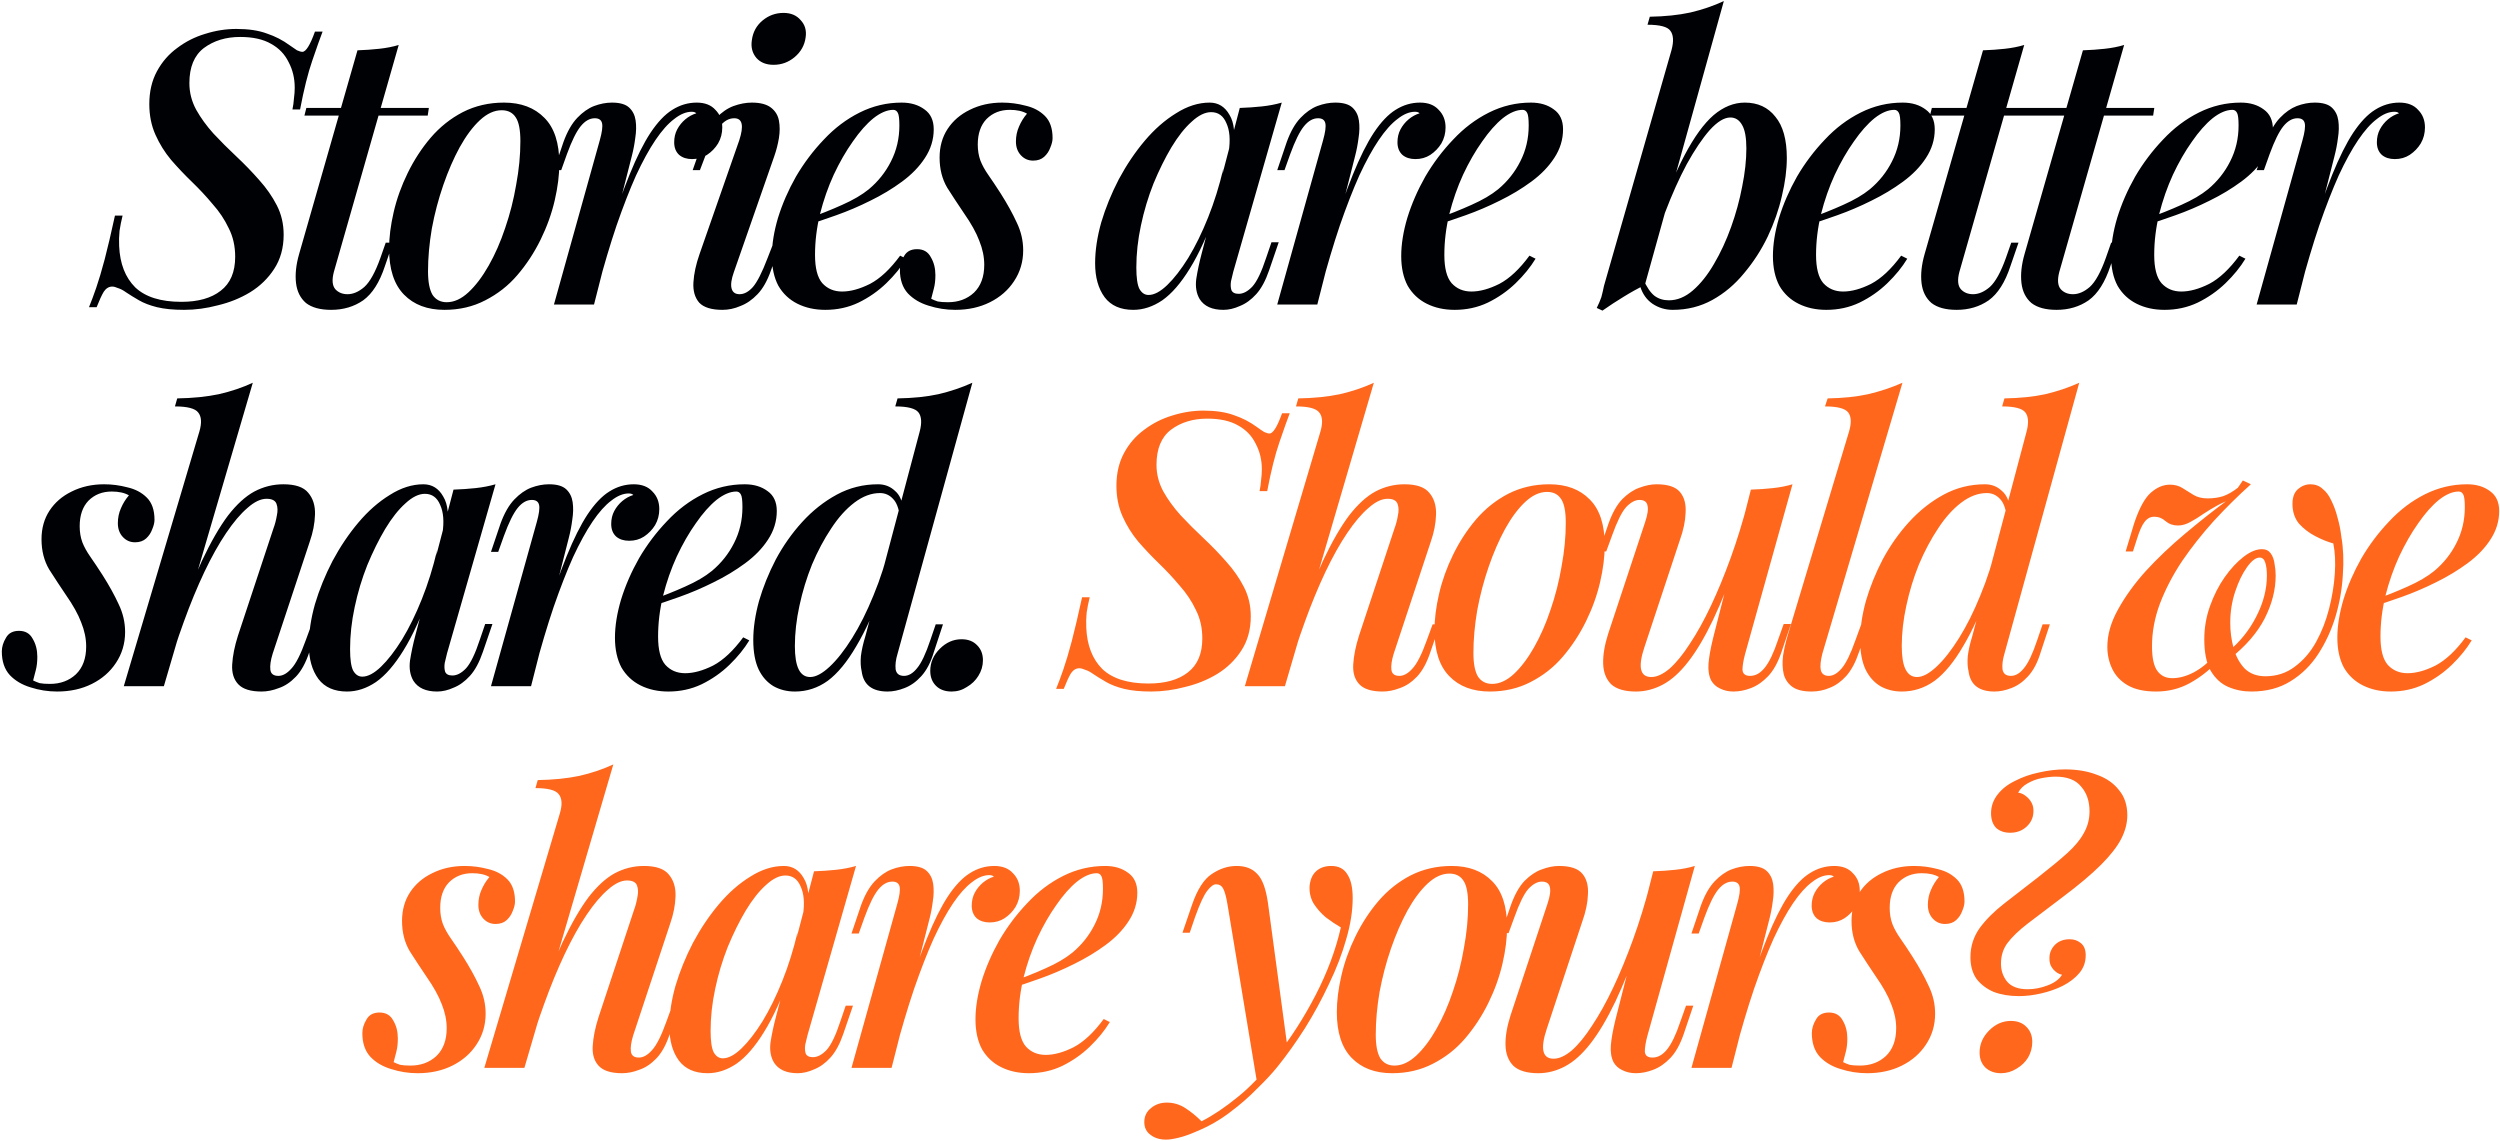
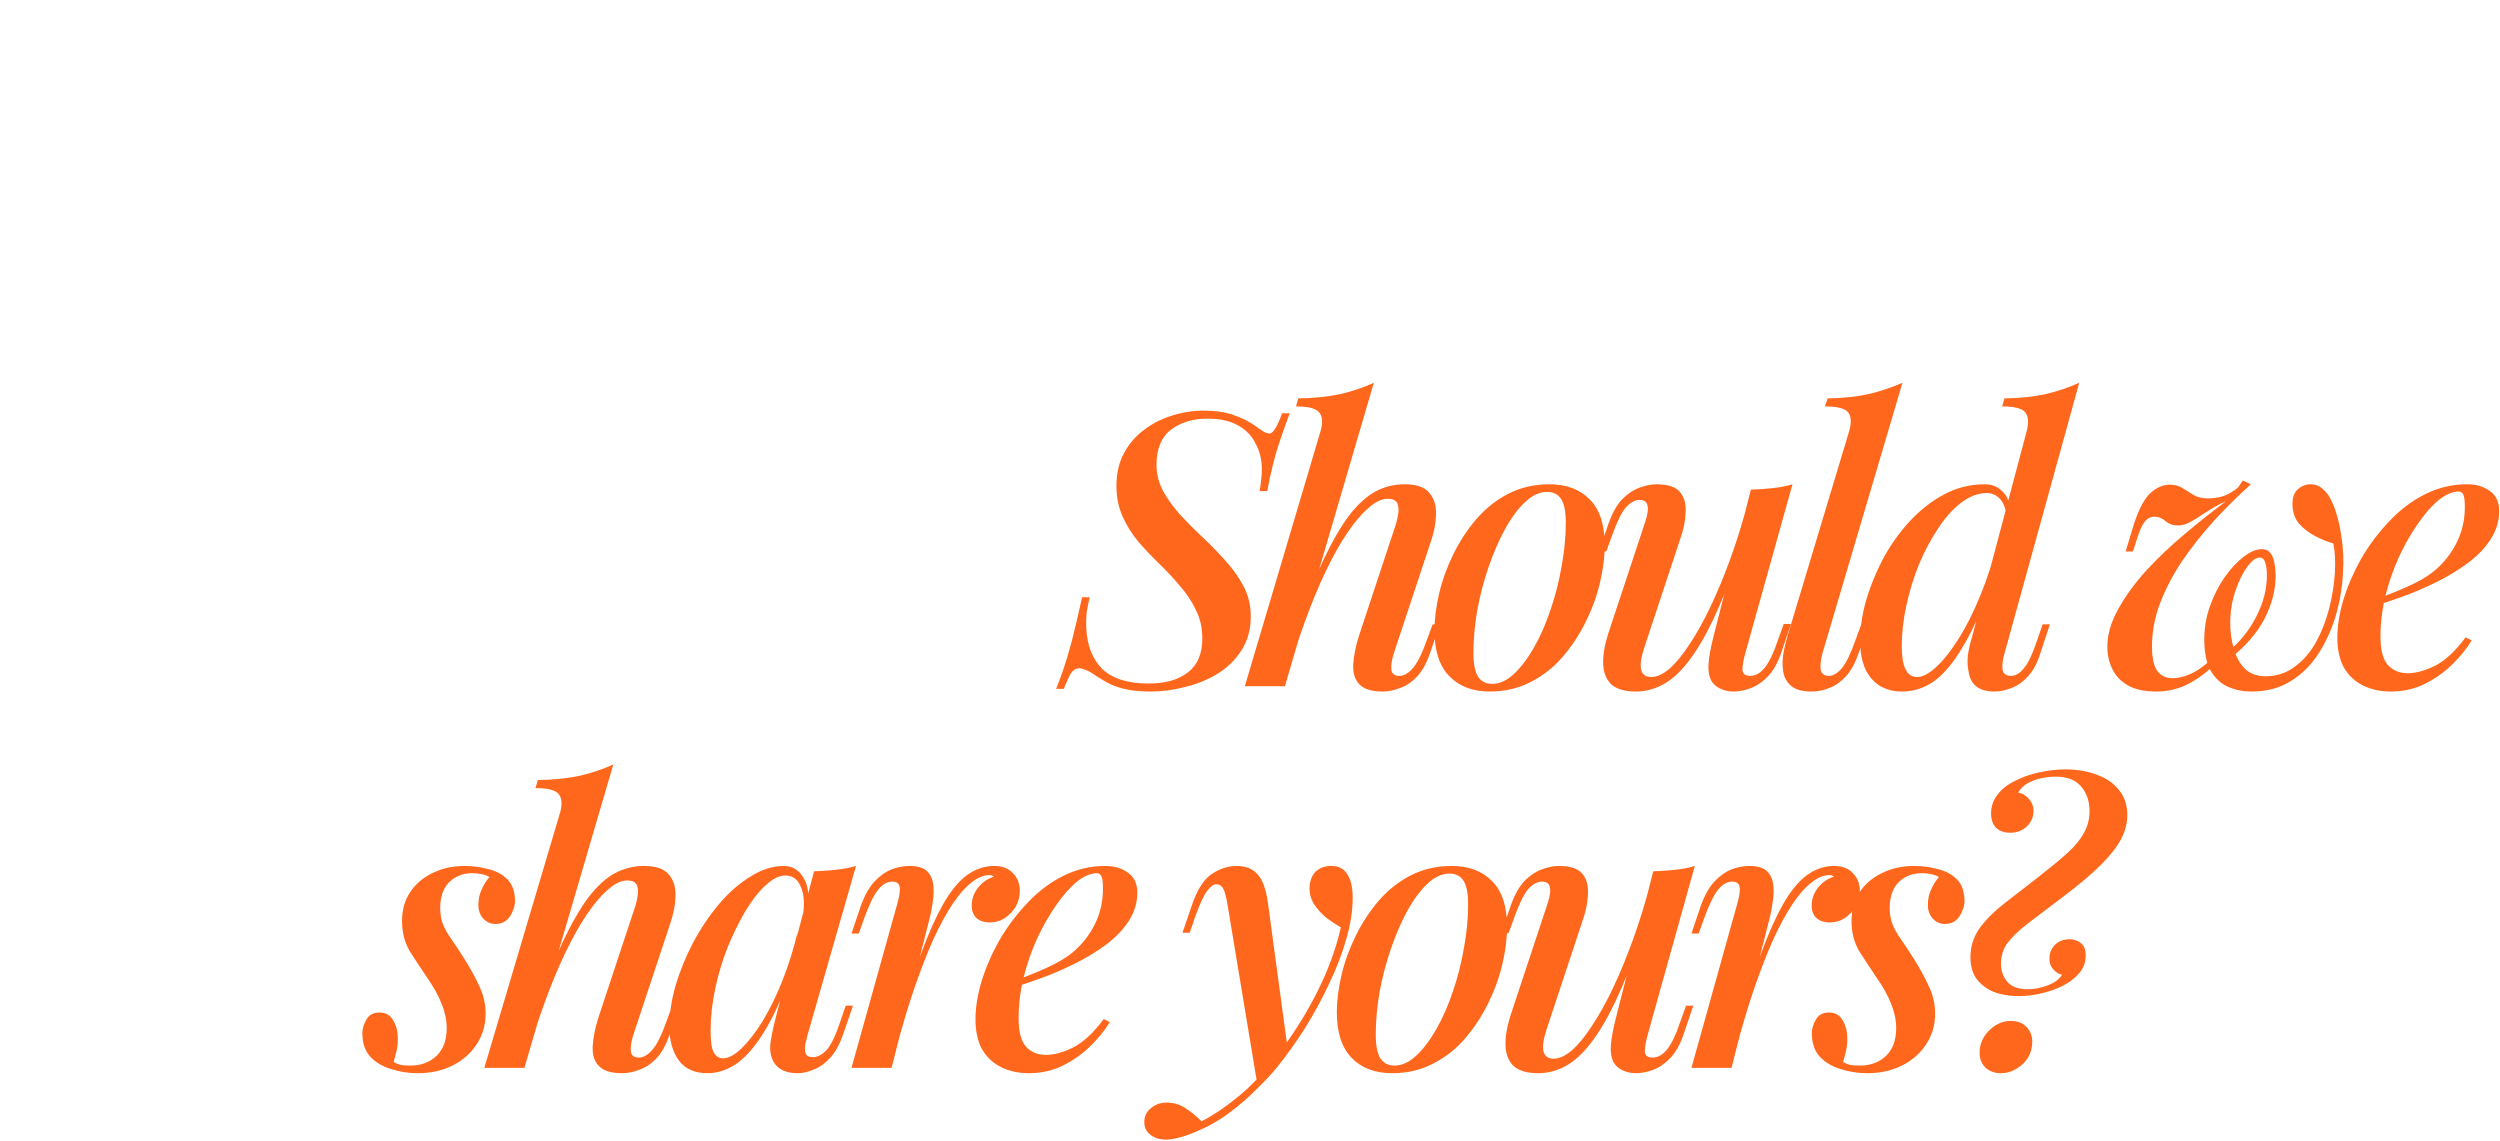
<svg xmlns="http://www.w3.org/2000/svg" width="1310" height="598" viewBox="0 0 1310 598" fill="none">
-   <path d="M169.036 16.564C167.703 20.03 165.903 25.097 163.636 31.764C161.369 38.297 159.236 46.83 157.236 57.364H153.236C153.636 55.497 153.903 53.563 154.036 51.563C154.303 49.563 154.436 47.697 154.436 45.964C154.436 41.03 153.369 36.563 151.236 32.563C149.236 28.43 146.169 25.23 142.036 22.963C137.903 20.564 132.503 19.363 125.836 19.363C118.369 19.363 112.036 21.297 106.836 25.163C101.769 29.03 99.236 35.163 99.236 43.563C99.236 48.497 100.436 53.163 102.836 57.563C105.236 61.83 108.236 65.963 111.836 69.963C115.569 73.963 119.569 77.963 123.836 81.963C128.103 85.963 132.103 90.097 135.836 94.364C139.569 98.497 142.636 102.897 145.036 107.563C147.436 112.23 148.636 117.363 148.636 122.963C148.636 129.897 146.969 135.897 143.636 140.963C140.436 145.897 136.236 149.963 131.036 153.163C125.969 156.23 120.369 158.497 114.236 159.963C108.236 161.563 102.303 162.363 96.436 162.363C90.836 162.363 86.103 161.897 82.236 160.963C78.503 160.03 75.369 158.83 72.836 157.363C70.303 155.897 68.036 154.497 66.036 153.163C64.569 152.097 63.169 151.363 61.836 150.963C60.636 150.43 59.636 150.163 58.836 150.163C57.103 150.163 55.636 151.03 54.436 152.763C53.369 154.497 52.103 157.23 50.636 160.963H46.636C47.836 158.03 49.103 154.63 50.436 150.763C51.769 146.897 53.236 141.963 54.836 135.963C56.436 129.83 58.236 122.163 60.236 112.963H64.236C63.569 115.63 63.036 118.297 62.636 120.963C62.369 123.63 62.303 126.297 62.436 128.963C62.836 138.163 65.636 145.363 70.836 150.563C76.169 155.63 84.236 158.163 95.036 158.163C103.836 158.163 110.703 156.23 115.636 152.363C120.703 148.497 123.236 142.563 123.236 134.563C123.236 128.963 122.103 123.963 119.836 119.563C117.703 115.03 114.903 110.83 111.436 106.963C108.103 102.963 104.503 99.097 100.636 95.364C96.769 91.63 93.103 87.763 89.636 83.763C86.303 79.763 83.569 75.364 81.436 70.564C79.303 65.763 78.236 60.43 78.236 54.563C78.236 48.03 79.569 42.297 82.236 37.364C84.903 32.43 88.436 28.363 92.836 25.163C97.236 21.83 102.103 19.363 107.436 17.764C112.903 16.03 118.369 15.164 123.836 15.164C130.236 15.164 135.569 15.963 139.836 17.564C144.236 19.03 148.236 21.097 151.836 23.764C153.303 24.83 154.569 25.697 155.636 26.363C156.836 26.897 157.769 27.163 158.436 27.163C160.303 27.163 162.503 23.63 165.036 16.564H169.036ZM224.722 56.563L224.122 60.563H159.522L160.522 56.563H224.722ZM174.922 142.563C173.855 146.697 174.122 149.697 175.722 151.563C177.322 153.297 179.455 154.163 182.122 154.163C185.055 154.163 187.989 152.897 190.922 150.363C193.855 147.697 196.655 142.63 199.322 135.163L202.122 127.163H205.922L201.722 139.363C198.922 147.897 195.122 153.897 190.322 157.363C185.522 160.697 179.922 162.363 173.522 162.363C167.789 162.363 163.389 161.163 160.322 158.763C157.389 156.23 155.655 152.763 155.122 148.363C154.589 143.83 155.122 138.763 156.722 133.163L187.322 26.363C191.322 26.23 195.122 25.963 198.722 25.564C202.455 25.163 205.855 24.497 208.922 23.564L174.922 142.563ZM262.881 57.764C259.015 57.764 255.215 59.497 251.481 62.964C247.748 66.43 244.215 71.163 240.881 77.163C237.681 83.03 234.815 89.63 232.281 96.963C229.748 104.297 227.748 111.897 226.281 119.763C224.948 127.63 224.281 135.097 224.281 142.163C224.281 147.763 225.081 151.897 226.681 154.563C228.415 157.097 230.881 158.363 234.081 158.363C237.948 158.363 241.748 156.63 245.481 153.163C249.215 149.697 252.748 145.03 256.081 139.163C259.415 133.297 262.281 126.763 264.681 119.563C267.215 112.23 269.148 104.63 270.481 96.763C271.948 88.897 272.681 81.297 272.681 73.963C272.681 68.097 271.881 63.964 270.281 61.563C268.681 59.03 266.215 57.764 262.881 57.764ZM203.881 130.363C203.881 124.497 204.681 118.097 206.281 111.163C207.881 104.23 210.348 97.364 213.681 90.564C217.015 83.763 221.015 77.63 225.681 72.163C230.481 66.564 236.081 62.097 242.481 58.764C249.015 55.43 256.215 53.764 264.081 53.764C273.015 53.764 280.081 56.43 285.281 61.764C290.481 66.963 293.081 74.963 293.081 85.763C293.081 91.63 292.281 98.03 290.681 104.963C289.081 111.897 286.615 118.763 283.281 125.563C279.948 132.363 275.881 138.563 271.081 144.163C266.415 149.63 260.815 154.03 254.281 157.363C247.881 160.697 240.748 162.363 232.881 162.363C223.948 162.363 216.881 159.697 211.681 154.363C206.481 149.03 203.881 141.03 203.881 130.363ZM311.272 159.563H290.272L314.272 73.564C315.472 69.297 315.872 66.297 315.472 64.564C315.072 62.83 313.805 61.964 311.672 61.964C309.005 61.964 306.539 63.364 304.272 66.163C302.005 68.963 299.605 73.83 297.072 80.763L294.072 89.163H290.272L295.272 74.364C297.272 68.897 299.672 64.697 302.472 61.764C305.272 58.83 308.205 56.764 311.272 55.563C314.472 54.364 317.605 53.764 320.672 53.764C324.805 53.764 327.805 54.63 329.672 56.364C331.539 58.097 332.672 60.364 333.072 63.163C333.472 65.963 333.405 69.03 332.872 72.364C332.472 75.564 331.872 78.697 331.072 81.763L311.272 159.563ZM362.472 58.563C359.539 58.563 356.472 59.83 353.272 62.364C350.072 64.763 346.805 68.43 343.472 73.364C340.139 78.297 336.739 84.497 333.272 91.963C329.939 99.43 326.539 108.163 323.072 118.163C319.739 128.03 316.405 139.23 313.072 151.763L317.872 125.763C322.139 112.163 326.139 100.763 329.872 91.564C333.605 82.364 337.272 75.03 340.872 69.564C344.605 63.964 348.405 59.964 352.272 57.563C356.272 55.03 360.539 53.764 365.072 53.764C369.339 53.764 372.605 55.03 374.872 57.563C377.272 59.964 378.472 63.03 378.472 66.763C378.472 69.83 377.739 72.63 376.272 75.163C374.805 77.564 372.872 79.564 370.472 81.163C368.205 82.63 365.605 83.364 362.672 83.364C359.872 83.364 357.605 82.63 355.872 81.163C354.139 79.564 353.272 77.364 353.272 74.564C353.272 72.03 353.805 69.763 354.872 67.763C355.939 65.763 357.339 64.03 359.072 62.563C360.805 61.097 362.739 60.03 364.872 59.364C364.605 59.097 364.272 58.897 363.872 58.764C363.472 58.63 363.005 58.563 362.472 58.563ZM393.953 21.163C394.486 16.897 396.353 13.43 399.553 10.764C402.753 8.097 406.42 6.763 410.553 6.763C414.42 6.763 417.42 8.03 419.553 10.563C421.82 12.963 422.686 15.963 422.153 19.564C421.62 23.697 419.686 27.163 416.353 29.963C413.153 32.63 409.486 33.964 405.353 33.964C401.486 33.964 398.486 32.764 396.353 30.363C394.22 27.83 393.42 24.764 393.953 21.163ZM387.353 73.564C389.886 65.83 389.02 61.964 384.753 61.964C381.82 61.964 379.22 63.497 376.953 66.564C374.686 69.497 372.353 74.23 369.953 80.763L366.753 89.163H362.953L368.153 74.364C370.153 68.897 372.553 64.697 375.353 61.764C378.153 58.83 381.153 56.764 384.353 55.563C387.686 54.364 390.886 53.764 393.953 53.764C398.353 53.764 401.686 54.63 403.953 56.364C406.22 58.097 407.62 60.364 408.153 63.163C408.686 65.963 408.686 69.03 408.153 72.364C407.62 75.564 406.82 78.697 405.753 81.763L384.553 142.563C383.22 146.297 382.82 149.163 383.353 151.163C383.886 153.163 385.286 154.163 387.553 154.163C389.953 154.163 392.286 152.897 394.553 150.363C396.82 147.697 399.353 142.697 402.153 135.363L405.353 127.163H409.153L403.953 141.763C402.086 147.097 399.753 151.23 396.953 154.163C394.153 157.097 391.153 159.163 387.953 160.363C384.886 161.697 381.753 162.363 378.553 162.363C372.82 162.363 368.753 161.097 366.353 158.563C364.086 155.897 363.086 152.363 363.353 147.963C363.62 143.43 364.686 138.497 366.553 133.163L387.353 73.564ZM422.672 114.763C429.472 112.363 435.672 109.897 441.272 107.363C447.005 104.83 451.672 102.097 455.272 99.163C460.205 95.03 464.072 90.163 466.872 84.564C469.805 78.83 471.272 72.564 471.272 65.763C471.272 62.297 471.005 60.097 470.472 59.163C469.939 58.097 469.139 57.563 468.072 57.563C464.872 57.563 461.405 59.03 457.672 61.964C454.072 64.897 450.472 68.963 446.872 74.163C443.272 79.23 439.939 85.03 436.872 91.564C433.939 97.963 431.539 104.83 429.672 112.163C427.939 119.363 427.072 126.497 427.072 133.563C427.072 140.497 428.339 145.43 430.872 148.363C433.539 151.297 437.005 152.763 441.272 152.763C445.672 152.763 450.539 151.43 455.872 148.763C461.205 145.963 466.472 141.03 471.672 133.963L474.872 135.563C472.205 139.963 468.739 144.23 464.472 148.363C460.205 152.497 455.339 155.897 449.872 158.563C444.539 161.097 438.739 162.363 432.472 162.363C427.005 162.363 422.139 161.297 417.872 159.163C413.605 157.03 410.272 153.897 407.872 149.763C405.605 145.497 404.472 140.297 404.472 134.163C404.472 128.03 405.539 121.363 407.672 114.163C409.939 106.83 413.072 99.63 417.072 92.564C421.205 85.497 426.072 79.03 431.672 73.163C437.272 67.163 443.539 62.43 450.472 58.964C457.405 55.497 464.739 53.764 472.472 53.764C477.272 53.764 481.272 54.964 484.472 57.364C487.672 59.63 489.272 63.097 489.272 67.763C489.272 73.097 487.739 78.097 484.672 82.763C481.739 87.297 477.739 91.43 472.672 95.163C467.605 98.897 462.072 102.23 456.072 105.163C450.205 108.097 444.272 110.63 438.272 112.763C432.405 114.897 427.139 116.63 422.472 117.963L422.672 114.763ZM487.948 156.563C489.015 157.097 490.148 157.563 491.348 157.963C492.682 158.23 494.482 158.363 496.748 158.363C502.215 158.363 506.748 156.697 510.348 153.363C513.948 149.897 515.748 145.03 515.748 138.763C515.748 134.63 514.882 130.43 513.148 126.163C511.548 121.897 508.882 117.097 505.148 111.763C502.082 107.23 499.148 102.763 496.348 98.364C493.682 93.83 492.348 88.564 492.348 82.564C492.348 76.83 493.748 71.83 496.548 67.564C499.348 63.297 503.215 59.964 508.148 57.563C513.215 55.03 518.882 53.764 525.148 53.764C529.282 53.764 533.348 54.297 537.348 55.364C541.482 56.297 544.882 58.097 547.548 60.764C550.215 63.43 551.548 67.297 551.548 72.364C551.548 73.83 551.148 75.497 550.348 77.364C549.682 79.23 548.615 80.83 547.148 82.163C545.682 83.497 543.748 84.163 541.348 84.163C538.815 84.163 536.682 83.23 534.948 81.364C533.215 79.497 532.348 77.097 532.348 74.163C532.348 71.364 532.882 68.763 533.948 66.364C535.015 63.83 536.415 61.563 538.148 59.563C535.882 58.23 532.882 57.563 529.148 57.563C524.215 57.563 520.148 59.163 516.948 62.364C513.882 65.564 512.348 70.03 512.348 75.763C512.348 78.83 512.815 81.63 513.748 84.163C514.682 86.564 516.082 89.097 517.948 91.763C519.815 94.43 521.948 97.63 524.348 101.363C527.815 106.83 530.615 111.897 532.748 116.563C535.015 121.23 536.148 126.097 536.148 131.163C536.148 137.163 534.548 142.563 531.348 147.363C528.282 152.03 524.082 155.697 518.748 158.363C513.415 161.03 507.348 162.363 500.548 162.363C495.748 162.363 491.082 161.63 486.548 160.163C482.148 158.83 478.548 156.697 475.748 153.763C472.948 150.697 471.548 146.563 471.548 141.363C471.548 138.963 472.282 136.563 473.748 134.163C475.082 131.763 477.348 130.563 480.548 130.563C483.882 130.563 486.282 131.963 487.748 134.763C489.348 137.43 490.148 140.563 490.148 144.163C490.148 146.83 489.882 149.163 489.348 151.163C488.815 153.163 488.348 154.963 487.948 156.563ZM601.841 154.563C604.774 154.563 608.041 152.83 611.641 149.363C615.241 145.897 618.907 141.163 622.641 135.163C626.374 129.03 629.841 121.963 633.041 113.963C636.241 105.963 638.907 97.43 641.041 88.364L637.441 110.163C632.907 122.83 628.241 133.03 623.441 140.763C618.774 148.363 613.974 153.897 609.041 157.363C604.107 160.697 599.041 162.363 593.841 162.363C587.174 162.363 582.174 160.163 578.841 155.763C575.507 151.23 573.841 145.297 573.841 137.963C573.841 131.297 574.907 124.163 577.041 116.563C579.307 108.963 582.374 101.43 586.241 93.963C590.241 86.497 594.774 79.763 599.841 73.763C604.907 67.763 610.374 62.964 616.241 59.364C622.107 55.63 627.974 53.764 633.841 53.764C638.374 53.764 641.841 55.897 644.241 60.163C646.774 64.297 647.374 70.364 646.041 78.364L643.841 79.564C644.774 73.297 644.374 68.297 642.641 64.564C641.041 60.697 638.374 58.764 634.641 58.764C631.441 58.764 628.041 60.43 624.441 63.764C620.841 66.963 617.307 71.43 613.841 77.163C610.507 82.763 607.374 89.097 604.441 96.163C601.641 103.23 599.441 110.563 597.841 118.163C596.241 125.63 595.441 132.963 595.441 140.163C595.441 145.497 595.974 149.23 597.041 151.363C598.241 153.497 599.841 154.563 601.841 154.563ZM649.641 56.563C653.641 56.43 657.507 56.163 661.241 55.764C664.974 55.364 668.441 54.697 671.641 53.764L646.241 142.363C645.841 143.83 645.441 145.497 645.041 147.363C644.774 149.097 644.841 150.63 645.241 151.963C645.774 153.297 647.041 153.963 649.041 153.963C651.441 153.963 653.841 152.697 656.241 150.163C658.641 147.497 661.041 142.497 663.441 135.163L666.241 126.963H670.041L665.041 141.563C663.174 147.03 660.907 151.23 658.241 154.163C655.574 157.097 652.707 159.163 649.641 160.363C646.707 161.697 643.841 162.363 641.041 162.363C635.174 162.363 631.041 160.497 628.641 156.763C626.907 153.83 626.307 150.297 626.841 146.163C627.507 141.897 628.441 137.497 629.641 132.963L649.641 56.563ZM690.272 159.563H669.272L693.272 73.564C694.472 69.297 694.872 66.297 694.472 64.564C694.072 62.83 692.805 61.964 690.672 61.964C688.005 61.964 685.539 63.364 683.272 66.163C681.005 68.963 678.605 73.83 676.072 80.763L673.072 89.163H669.272L674.272 74.364C676.272 68.897 678.672 64.697 681.472 61.764C684.272 58.83 687.205 56.764 690.272 55.563C693.472 54.364 696.605 53.764 699.672 53.764C703.805 53.764 706.805 54.63 708.672 56.364C710.539 58.097 711.672 60.364 712.072 63.163C712.472 65.963 712.405 69.03 711.872 72.364C711.472 75.564 710.872 78.697 710.072 81.763L690.272 159.563ZM741.472 58.563C738.539 58.563 735.472 59.83 732.272 62.364C729.072 64.763 725.805 68.43 722.472 73.364C719.139 78.297 715.739 84.497 712.272 91.963C708.939 99.43 705.539 108.163 702.072 118.163C698.739 128.03 695.405 139.23 692.072 151.763L696.872 125.763C701.139 112.163 705.139 100.763 708.872 91.564C712.605 82.364 716.272 75.03 719.872 69.564C723.605 63.964 727.405 59.964 731.272 57.563C735.272 55.03 739.539 53.764 744.072 53.764C748.339 53.764 751.605 55.03 753.872 57.563C756.272 59.964 757.472 63.03 757.472 66.763C757.472 69.83 756.739 72.63 755.272 75.163C753.805 77.564 751.872 79.564 749.472 81.163C747.205 82.63 744.605 83.364 741.672 83.364C738.872 83.364 736.605 82.63 734.872 81.163C733.139 79.564 732.272 77.364 732.272 74.564C732.272 72.03 732.805 69.763 733.872 67.763C734.939 65.763 736.339 64.03 738.072 62.563C739.805 61.097 741.739 60.03 743.872 59.364C743.605 59.097 743.272 58.897 742.872 58.764C742.472 58.63 742.005 58.563 741.472 58.563ZM752.438 114.763C759.238 112.363 765.438 109.897 771.038 107.363C776.771 104.83 781.438 102.097 785.038 99.163C789.971 95.03 793.838 90.163 796.638 84.564C799.571 78.83 801.038 72.564 801.038 65.763C801.038 62.297 800.771 60.097 800.238 59.163C799.704 58.097 798.904 57.563 797.838 57.563C794.638 57.563 791.171 59.03 787.438 61.964C783.838 64.897 780.238 68.963 776.638 74.163C773.038 79.23 769.704 85.03 766.638 91.564C763.704 97.963 761.304 104.83 759.438 112.163C757.704 119.363 756.838 126.497 756.838 133.563C756.838 140.497 758.104 145.43 760.638 148.363C763.304 151.297 766.771 152.763 771.038 152.763C775.438 152.763 780.304 151.43 785.638 148.763C790.971 145.963 796.238 141.03 801.438 133.963L804.638 135.563C801.971 139.963 798.504 144.23 794.238 148.363C789.971 152.497 785.104 155.897 779.638 158.563C774.304 161.097 768.504 162.363 762.238 162.363C756.771 162.363 751.904 161.297 747.638 159.163C743.371 157.03 740.038 153.897 737.638 149.763C735.371 145.497 734.238 140.297 734.238 134.163C734.238 128.03 735.304 121.363 737.438 114.163C739.704 106.83 742.838 99.63 746.838 92.564C750.971 85.497 755.838 79.03 761.438 73.163C767.038 67.163 773.304 62.43 780.238 58.964C787.171 55.497 794.504 53.764 802.238 53.764C807.038 53.764 811.038 54.964 814.238 57.364C817.438 59.63 819.038 63.097 819.038 67.763C819.038 73.097 817.504 78.097 814.438 82.763C811.504 87.297 807.504 91.43 802.438 95.163C797.371 98.897 791.838 102.23 785.838 105.163C779.971 108.097 774.038 110.63 768.038 112.763C762.171 114.897 756.904 116.63 752.238 117.963L752.438 114.763ZM906.695 61.563C903.495 61.563 899.895 63.764 895.895 68.163C892.029 72.564 888.029 78.497 883.895 85.963C879.895 93.43 876.095 101.897 872.495 111.363C869.029 120.83 866.095 130.63 863.695 140.763L867.095 119.563C872.429 103.697 877.629 90.963 882.695 81.364C887.762 71.763 892.829 64.763 897.895 60.364C903.095 55.964 908.562 53.764 914.295 53.764C921.095 53.764 926.429 56.23 930.295 61.163C934.295 65.963 936.295 73.163 936.295 82.763C936.295 88.897 935.429 95.564 933.695 102.763C932.095 109.83 929.629 116.897 926.295 123.963C922.962 130.897 918.829 137.297 913.895 143.163C909.095 149.03 903.562 153.697 897.295 157.163C891.029 160.63 884.095 162.363 876.495 162.363C872.629 162.363 869.095 161.297 865.895 159.163C862.829 157.03 860.695 154.03 859.495 150.163L861.095 146.363C862.829 150.363 864.762 153.23 866.895 154.963C869.029 156.563 871.562 157.363 874.495 157.363C878.895 157.363 883.095 155.63 887.095 152.163C891.095 148.697 894.762 144.097 898.095 138.363C901.562 132.497 904.562 126.03 907.095 118.963C909.629 111.897 911.562 104.83 912.895 97.763C914.362 90.564 915.095 83.897 915.095 77.763C915.095 72.163 914.362 68.097 912.895 65.564C911.429 62.897 909.362 61.563 906.695 61.563ZM861.895 149.363C858.295 151.097 854.562 153.163 850.695 155.563C846.962 157.83 843.295 160.23 839.695 162.763L836.695 161.363C837.629 159.497 838.429 157.63 839.095 155.763C839.629 153.763 840.095 151.763 840.495 149.763L875.895 26.163C877.095 21.63 876.895 18.297 875.295 16.163C873.829 14.03 869.829 12.963 863.295 12.963L864.495 8.763C872.495 8.63 879.562 7.897 885.695 6.563C891.962 5.097 897.829 3.097 903.295 0.563L861.895 149.363ZM947.211 114.763C954.011 112.363 960.211 109.897 965.811 107.363C971.544 104.83 976.211 102.097 979.811 99.163C984.744 95.03 988.611 90.163 991.411 84.564C994.344 78.83 995.811 72.564 995.811 65.763C995.811 62.297 995.544 60.097 995.011 59.163C994.478 58.097 993.678 57.563 992.611 57.563C989.411 57.563 985.944 59.03 982.211 61.964C978.611 64.897 975.011 68.963 971.411 74.163C967.811 79.23 964.478 85.03 961.411 91.564C958.478 97.963 956.078 104.83 954.211 112.163C952.478 119.363 951.611 126.497 951.611 133.563C951.611 140.497 952.878 145.43 955.411 148.363C958.078 151.297 961.544 152.763 965.811 152.763C970.211 152.763 975.078 151.43 980.411 148.763C985.744 145.963 991.011 141.03 996.211 133.963L999.411 135.563C996.744 139.963 993.278 144.23 989.011 148.363C984.744 152.497 979.878 155.897 974.411 158.563C969.078 161.097 963.278 162.363 957.011 162.363C951.544 162.363 946.678 161.297 942.411 159.163C938.144 157.03 934.811 153.897 932.411 149.763C930.144 145.497 929.011 140.297 929.011 134.163C929.011 128.03 930.078 121.363 932.211 114.163C934.478 106.83 937.611 99.63 941.611 92.564C945.744 85.497 950.611 79.03 956.211 73.163C961.811 67.163 968.078 62.43 975.011 58.964C981.944 55.497 989.278 53.764 997.011 53.764C1001.81 53.764 1005.81 54.964 1009.01 57.364C1012.21 59.63 1013.81 63.097 1013.81 67.763C1013.81 73.097 1012.28 78.097 1009.21 82.763C1006.28 87.297 1002.28 91.43 997.211 95.163C992.144 98.897 986.611 102.23 980.611 105.163C974.744 108.097 968.811 110.63 962.811 112.763C956.944 114.897 951.678 116.63 947.011 117.963L947.211 114.763ZM1076.49 56.563L1075.89 60.563H1011.29L1012.29 56.563H1076.49ZM1026.69 142.563C1025.62 146.697 1025.89 149.697 1027.49 151.563C1029.09 153.297 1031.22 154.163 1033.89 154.163C1036.82 154.163 1039.75 152.897 1042.69 150.363C1045.62 147.697 1048.42 142.63 1051.09 135.163L1053.89 127.163H1057.69L1053.49 139.363C1050.69 147.897 1046.89 153.897 1042.09 157.363C1037.29 160.697 1031.69 162.363 1025.29 162.363C1019.55 162.363 1015.15 161.163 1012.09 158.763C1009.15 156.23 1007.42 152.763 1006.89 148.363C1006.35 143.83 1006.89 138.763 1008.49 133.163L1039.09 26.363C1043.09 26.23 1046.89 25.963 1050.49 25.564C1054.22 25.163 1057.62 24.497 1060.69 23.564L1026.69 142.563ZM1128.85 56.563L1128.25 60.563H1063.65L1064.65 56.563H1128.85ZM1079.05 142.563C1077.98 146.697 1078.25 149.697 1079.85 151.563C1081.45 153.297 1083.58 154.163 1086.25 154.163C1089.18 154.163 1092.11 152.897 1095.05 150.363C1097.98 147.697 1100.78 142.63 1103.45 135.163L1106.25 127.163H1110.05L1105.85 139.363C1103.05 147.897 1099.25 153.897 1094.45 157.363C1089.65 160.697 1084.05 162.363 1077.65 162.363C1071.91 162.363 1067.51 161.163 1064.45 158.763C1061.51 156.23 1059.78 152.763 1059.25 148.363C1058.71 143.83 1059.25 138.763 1060.85 133.163L1091.45 26.363C1095.45 26.23 1099.25 25.963 1102.85 25.564C1106.58 25.163 1109.98 24.497 1113.05 23.564L1079.05 142.563ZM1124.41 114.763C1131.21 112.363 1137.41 109.897 1143.01 107.363C1148.74 104.83 1153.41 102.097 1157.01 99.163C1161.94 95.03 1165.81 90.163 1168.61 84.564C1171.54 78.83 1173.01 72.564 1173.01 65.763C1173.01 62.297 1172.74 60.097 1172.21 59.163C1171.67 58.097 1170.87 57.563 1169.81 57.563C1166.61 57.563 1163.14 59.03 1159.41 61.964C1155.81 64.897 1152.21 68.963 1148.61 74.163C1145.01 79.23 1141.67 85.03 1138.61 91.564C1135.67 97.963 1133.27 104.83 1131.41 112.163C1129.67 119.363 1128.81 126.497 1128.81 133.563C1128.81 140.497 1130.07 145.43 1132.61 148.363C1135.27 151.297 1138.74 152.763 1143.01 152.763C1147.41 152.763 1152.27 151.43 1157.61 148.763C1162.94 145.963 1168.21 141.03 1173.41 133.963L1176.61 135.563C1173.94 139.963 1170.47 144.23 1166.21 148.363C1161.94 152.497 1157.07 155.897 1151.61 158.563C1146.27 161.097 1140.47 162.363 1134.21 162.363C1128.74 162.363 1123.87 161.297 1119.61 159.163C1115.34 157.03 1112.01 153.897 1109.61 149.763C1107.34 145.497 1106.21 140.297 1106.21 134.163C1106.21 128.03 1107.27 121.363 1109.41 114.163C1111.67 106.83 1114.81 99.63 1118.81 92.564C1122.94 85.497 1127.81 79.03 1133.41 73.163C1139.01 67.163 1145.27 62.43 1152.21 58.964C1159.14 55.497 1166.47 53.764 1174.21 53.764C1179.01 53.764 1183.01 54.964 1186.21 57.364C1189.41 59.63 1191.01 63.097 1191.01 67.763C1191.01 73.097 1189.47 78.097 1186.41 82.763C1183.47 87.297 1179.47 91.43 1174.41 95.163C1169.34 98.897 1163.81 102.23 1157.81 105.163C1151.94 108.097 1146.01 110.63 1140.01 112.763C1134.14 114.897 1128.87 116.63 1124.21 117.963L1124.41 114.763ZM1203.48 159.563H1182.48L1206.48 73.564C1207.68 69.297 1208.08 66.297 1207.68 64.564C1207.28 62.83 1206.02 61.964 1203.88 61.964C1201.22 61.964 1198.75 63.364 1196.48 66.163C1194.22 68.963 1191.82 73.83 1189.28 80.763L1186.28 89.163H1182.48L1187.48 74.364C1189.48 68.897 1191.88 64.697 1194.68 61.764C1197.48 58.83 1200.42 56.764 1203.48 55.563C1206.68 54.364 1209.82 53.764 1212.88 53.764C1217.02 53.764 1220.02 54.63 1221.88 56.364C1223.75 58.097 1224.88 60.364 1225.28 63.163C1225.68 65.963 1225.62 69.03 1225.08 72.364C1224.68 75.564 1224.08 78.697 1223.28 81.763L1203.48 159.563ZM1254.68 58.563C1251.75 58.563 1248.68 59.83 1245.48 62.364C1242.28 64.763 1239.02 68.43 1235.68 73.364C1232.35 78.297 1228.95 84.497 1225.48 91.963C1222.15 99.43 1218.75 108.163 1215.28 118.163C1211.95 128.03 1208.62 139.23 1205.28 151.763L1210.08 125.763C1214.35 112.163 1218.35 100.763 1222.08 91.564C1225.82 82.364 1229.48 75.03 1233.08 69.564C1236.82 63.964 1240.62 59.964 1244.48 57.563C1248.48 55.03 1252.75 53.764 1257.28 53.764C1261.55 53.764 1264.82 55.03 1267.08 57.563C1269.48 59.964 1270.68 63.03 1270.68 66.763C1270.68 69.83 1269.95 72.63 1268.48 75.163C1267.02 77.564 1265.08 79.564 1262.68 81.163C1260.42 82.63 1257.82 83.364 1254.88 83.364C1252.08 83.364 1249.82 82.63 1248.08 81.163C1246.35 79.564 1245.48 77.364 1245.48 74.564C1245.48 72.03 1246.02 69.763 1247.08 67.763C1248.15 65.763 1249.55 64.03 1251.28 62.563C1253.02 61.097 1254.95 60.03 1257.08 59.364C1256.82 59.097 1256.48 58.897 1256.08 58.764C1255.68 58.63 1255.22 58.563 1254.68 58.563ZM17.355 356.563C18.421 357.097 19.555 357.563 20.755 357.963C22.088 358.23 23.888 358.363 26.155 358.363C31.621 358.363 36.155 356.697 39.755 353.363C43.355 349.897 45.155 345.03 45.155 338.763C45.155 334.63 44.288 330.43 42.555 326.163C40.955 321.897 38.288 317.097 34.555 311.763C31.488 307.23 28.555 302.763 25.755 298.363C23.088 293.83 21.755 288.563 21.755 282.563C21.755 276.83 23.155 271.83 25.955 267.563C28.755 263.297 32.621 259.963 37.555 257.563C42.621 255.03 48.288 253.763 54.555 253.763C58.688 253.763 62.755 254.297 66.755 255.363C70.888 256.297 74.288 258.097 76.955 260.763C79.621 263.43 80.955 267.297 80.955 272.363C80.955 273.83 80.555 275.497 79.755 277.363C79.088 279.23 78.021 280.83 76.555 282.163C75.088 283.497 73.155 284.163 70.755 284.163C68.221 284.163 66.088 283.23 64.355 281.363C62.621 279.497 61.755 277.097 61.755 274.163C61.755 271.363 62.288 268.763 63.355 266.363C64.421 263.83 65.821 261.563 67.555 259.563C65.288 258.23 62.288 257.563 58.555 257.563C53.621 257.563 49.555 259.163 46.355 262.363C43.288 265.563 41.755 270.03 41.755 275.763C41.755 278.83 42.221 281.63 43.155 284.163C44.088 286.563 45.488 289.097 47.355 291.763C49.221 294.43 51.355 297.63 53.755 301.363C57.221 306.83 60.021 311.897 62.155 316.563C64.421 321.23 65.555 326.097 65.555 331.163C65.555 337.163 63.955 342.563 60.755 347.363C57.688 352.03 53.488 355.697 48.155 358.363C42.821 361.03 36.755 362.363 29.955 362.363C25.155 362.363 20.488 361.63 15.955 360.163C11.555 358.83 7.955 356.697 5.155 353.763C2.355 350.697 0.955 346.563 0.955 341.363C0.955 338.963 1.688 336.563 3.155 334.163C4.488 331.763 6.755 330.563 9.955 330.563C13.288 330.563 15.688 331.963 17.155 334.763C18.755 337.43 19.555 340.563 19.555 344.163C19.555 346.83 19.288 349.163 18.755 351.163C18.221 353.163 17.755 354.963 17.355 356.563ZM85.866 359.563H64.866L104.466 226.163C105.799 221.63 105.599 218.297 103.866 216.163C102.266 214.03 98.199 212.963 91.666 212.963L92.866 208.763C100.999 208.63 108.266 207.897 114.666 206.563C121.066 205.097 126.999 203.097 132.466 200.563L85.866 359.563ZM91.266 330.163C96.466 315.763 101.332 303.63 105.866 293.763C110.532 283.897 115.066 276.03 119.466 270.163C123.999 264.297 128.599 260.097 133.266 257.563C138.066 255.03 143.132 253.763 148.466 253.763C154.732 253.763 159.066 255.23 161.466 258.163C163.999 261.097 165.199 264.897 165.066 269.563C164.932 274.23 163.999 279.03 162.266 283.963L142.866 342.563C141.799 346.03 141.399 348.83 141.666 350.963C141.932 353.097 143.332 354.163 145.866 354.163C148.132 354.163 150.399 352.897 152.666 350.363C155.066 347.83 157.599 342.83 160.266 335.363L163.266 327.163H167.066L162.066 341.763C160.199 347.363 157.866 351.63 155.066 354.563C152.266 357.497 149.266 359.497 146.066 360.563C142.999 361.763 139.999 362.363 137.066 362.363C131.332 362.363 127.266 361.097 124.866 358.563C122.466 356.03 121.399 352.563 121.666 348.163C121.932 343.63 122.932 338.63 124.666 333.163L143.266 276.963C144.066 274.83 144.666 272.563 145.066 270.163C145.599 267.763 145.532 265.697 144.866 263.963C144.199 262.23 142.466 261.363 139.666 261.363C136.599 261.363 133.266 262.963 129.666 266.163C126.066 269.23 122.332 273.63 118.466 279.363C114.599 285.097 110.799 291.897 107.066 299.763C103.332 307.63 99.732 316.363 96.266 325.963C92.799 335.43 89.599 345.497 86.666 356.163L91.266 330.163ZM189.841 354.563C192.774 354.563 196.041 352.83 199.641 349.363C203.241 345.897 206.907 341.163 210.641 335.163C214.374 329.03 217.841 321.963 221.041 313.963C224.241 305.963 226.907 297.43 229.041 288.363L225.441 310.163C220.907 322.83 216.241 333.03 211.441 340.763C206.774 348.363 201.974 353.897 197.041 357.363C192.107 360.697 187.041 362.363 181.841 362.363C175.174 362.363 170.174 360.163 166.841 355.763C163.507 351.23 161.841 345.297 161.841 337.963C161.841 331.297 162.907 324.163 165.041 316.563C167.307 308.963 170.374 301.43 174.241 293.963C178.241 286.497 182.774 279.763 187.841 273.763C192.907 267.763 198.374 262.963 204.241 259.363C210.107 255.63 215.974 253.763 221.841 253.763C226.374 253.763 229.841 255.897 232.241 260.163C234.774 264.297 235.374 270.363 234.041 278.363L231.841 279.563C232.774 273.297 232.374 268.297 230.641 264.563C229.041 260.697 226.374 258.763 222.641 258.763C219.441 258.763 216.041 260.43 212.441 263.763C208.841 266.963 205.307 271.43 201.841 277.163C198.507 282.763 195.374 289.097 192.441 296.163C189.641 303.23 187.441 310.563 185.841 318.163C184.241 325.63 183.441 332.963 183.441 340.163C183.441 345.497 183.974 349.23 185.041 351.363C186.241 353.497 187.841 354.563 189.841 354.563ZM237.641 256.563C241.641 256.43 245.507 256.163 249.241 255.763C252.974 255.363 256.441 254.697 259.641 253.763L234.241 342.363C233.841 343.83 233.441 345.497 233.041 347.363C232.774 349.097 232.841 350.63 233.241 351.963C233.774 353.297 235.041 353.963 237.041 353.963C239.441 353.963 241.841 352.697 244.241 350.163C246.641 347.497 249.041 342.497 251.441 335.163L254.241 326.963H258.041L253.041 341.563C251.174 347.03 248.907 351.23 246.241 354.163C243.574 357.097 240.707 359.163 237.641 360.363C234.707 361.697 231.841 362.363 229.041 362.363C223.174 362.363 219.041 360.497 216.641 356.763C214.907 353.83 214.307 350.297 214.841 346.163C215.507 341.897 216.441 337.497 217.641 332.963L237.641 256.563ZM278.272 359.563H257.272L281.272 273.563C282.472 269.297 282.872 266.297 282.472 264.563C282.072 262.83 280.805 261.963 278.672 261.963C276.005 261.963 273.539 263.363 271.272 266.163C269.005 268.963 266.605 273.83 264.072 280.763L261.072 289.163H257.272L262.272 274.363C264.272 268.897 266.672 264.697 269.472 261.763C272.272 258.83 275.205 256.763 278.272 255.563C281.472 254.363 284.605 253.763 287.672 253.763C291.805 253.763 294.805 254.63 296.672 256.363C298.539 258.097 299.672 260.363 300.072 263.163C300.472 265.963 300.405 269.03 299.872 272.363C299.472 275.563 298.872 278.697 298.072 281.763L278.272 359.563ZM329.472 258.563C326.539 258.563 323.472 259.83 320.272 262.363C317.072 264.763 313.805 268.43 310.472 273.363C307.139 278.297 303.739 284.497 300.272 291.963C296.939 299.43 293.539 308.163 290.072 318.163C286.739 328.03 283.405 339.23 280.072 351.763L284.872 325.763C289.139 312.163 293.139 300.763 296.872 291.563C300.605 282.363 304.272 275.03 307.872 269.563C311.605 263.963 315.405 259.963 319.272 257.563C323.272 255.03 327.539 253.763 332.072 253.763C336.339 253.763 339.605 255.03 341.872 257.563C344.272 259.963 345.472 263.03 345.472 266.763C345.472 269.83 344.739 272.63 343.272 275.163C341.805 277.563 339.872 279.563 337.472 281.163C335.205 282.63 332.605 283.363 329.672 283.363C326.872 283.363 324.605 282.63 322.872 281.163C321.139 279.563 320.272 277.363 320.272 274.563C320.272 272.03 320.805 269.763 321.872 267.763C322.939 265.763 324.339 264.03 326.072 262.563C327.805 261.097 329.739 260.03 331.872 259.363C331.605 259.097 331.272 258.897 330.872 258.763C330.472 258.63 330.005 258.563 329.472 258.563ZM340.438 314.763C347.238 312.363 353.438 309.897 359.038 307.363C364.771 304.83 369.438 302.097 373.038 299.163C377.971 295.03 381.838 290.163 384.638 284.563C387.571 278.83 389.038 272.563 389.038 265.763C389.038 262.297 388.771 260.097 388.238 259.163C387.704 258.097 386.904 257.563 385.838 257.563C382.638 257.563 379.171 259.03 375.438 261.963C371.838 264.897 368.238 268.963 364.638 274.163C361.038 279.23 357.704 285.03 354.638 291.563C351.704 297.963 349.304 304.83 347.438 312.163C345.704 319.363 344.838 326.497 344.838 333.563C344.838 340.497 346.104 345.43 348.638 348.363C351.304 351.297 354.771 352.763 359.038 352.763C363.438 352.763 368.304 351.43 373.638 348.763C378.971 345.963 384.238 341.03 389.438 333.963L392.638 335.563C389.971 339.963 386.504 344.23 382.238 348.363C377.971 352.497 373.104 355.897 367.638 358.563C362.304 361.097 356.504 362.363 350.238 362.363C344.771 362.363 339.904 361.297 335.638 359.163C331.371 357.03 328.038 353.897 325.638 349.763C323.371 345.497 322.238 340.297 322.238 334.163C322.238 328.03 323.304 321.363 325.438 314.163C327.704 306.83 330.838 299.63 334.838 292.563C338.971 285.497 343.838 279.03 349.438 273.163C355.038 267.163 361.304 262.43 368.238 258.963C375.171 255.497 382.504 253.763 390.238 253.763C395.038 253.763 399.038 254.963 402.238 257.363C405.438 259.63 407.038 263.097 407.038 267.763C407.038 273.097 405.504 278.097 402.438 282.763C399.504 287.297 395.504 291.43 390.438 295.163C385.371 298.897 379.838 302.23 373.838 305.163C367.971 308.097 362.038 310.63 356.038 312.763C350.171 314.897 344.904 316.63 340.238 317.963L340.438 314.763ZM470.314 342.563C469.381 345.63 469.047 348.363 469.314 350.763C469.714 353.03 471.181 354.163 473.714 354.163C476.114 354.163 478.381 352.83 480.514 350.163C482.781 347.497 485.114 342.563 487.514 335.363L490.314 327.163H494.114L489.314 341.763C487.714 347.097 485.514 351.297 482.714 354.363C480.047 357.297 477.114 359.363 473.914 360.563C470.847 361.763 467.914 362.363 465.114 362.363C456.981 362.363 452.447 358.83 451.514 351.763C450.981 349.497 450.847 346.83 451.114 343.763C451.514 340.563 452.314 337.03 453.514 333.163L481.914 226.163C483.114 221.63 482.914 218.297 481.314 216.163C479.714 214.03 475.647 212.963 469.114 212.963L470.314 208.763C478.447 208.63 485.581 207.897 491.714 206.563C497.981 205.097 503.914 203.097 509.514 200.563L470.314 342.563ZM424.514 354.763C427.447 354.763 430.847 352.963 434.714 349.363C438.581 345.763 442.514 340.763 446.514 334.363C450.514 327.963 454.247 320.497 457.714 311.963C461.314 303.297 464.247 294.097 466.514 284.363L463.514 305.963C458.581 319.43 453.647 330.297 448.714 338.563C443.914 346.83 438.914 352.897 433.714 356.763C428.514 360.497 422.781 362.363 416.514 362.363C412.381 362.363 408.647 361.43 405.314 359.563C401.981 357.563 399.381 354.63 397.514 350.763C395.647 346.763 394.714 341.63 394.714 335.363C394.714 329.097 395.714 322.297 397.714 314.963C399.847 307.63 402.781 300.363 406.514 293.163C410.381 285.963 414.981 279.43 420.314 273.563C425.781 267.563 431.847 262.763 438.514 259.163C445.181 255.563 452.381 253.763 460.114 253.763C463.581 253.763 466.514 254.897 468.914 257.163C471.447 259.297 472.847 262.497 473.114 266.763L471.514 270.763C470.981 266.363 469.781 263.23 467.914 261.363C466.047 259.363 463.781 258.363 461.114 258.363C456.581 258.363 452.114 260.03 447.714 263.363C443.314 266.697 439.247 271.23 435.514 276.963C431.781 282.563 428.447 288.83 425.514 295.763C422.714 302.697 420.514 309.897 418.914 317.363C417.314 324.697 416.514 331.763 416.514 338.563C416.514 344.03 417.181 348.097 418.514 350.763C419.847 353.43 421.847 354.763 424.514 354.763ZM487.456 351.563C487.456 347.163 489.123 343.297 492.456 339.963C495.79 336.63 499.59 334.963 503.856 334.963C507.323 334.963 510.056 336.03 512.056 338.163C514.056 340.163 515.056 342.763 515.056 345.963C515.056 348.897 514.256 351.63 512.656 354.163C511.19 356.563 509.19 358.497 506.656 359.963C504.256 361.563 501.59 362.363 498.656 362.363C495.19 362.363 492.456 361.363 490.456 359.363C488.456 357.363 487.456 354.763 487.456 351.563Z" fill="#000104" />
  <path d="M675.809 216.563C674.476 220.03 672.676 225.097 670.409 231.763C668.143 238.297 666.009 246.83 664.009 257.363H660.009C660.409 255.497 660.676 253.563 660.809 251.563C661.076 249.563 661.209 247.697 661.209 245.963C661.209 241.03 660.143 236.563 658.009 232.563C656.009 228.43 652.943 225.23 648.809 222.963C644.676 220.563 639.276 219.363 632.609 219.363C625.143 219.363 618.809 221.297 613.609 225.163C608.543 229.03 606.009 235.163 606.009 243.563C606.009 248.497 607.209 253.163 609.609 257.563C612.009 261.83 615.009 265.963 618.609 269.963C622.343 273.963 626.343 277.963 630.609 281.963C634.876 285.963 638.876 290.097 642.609 294.363C646.343 298.497 649.409 302.897 651.809 307.563C654.209 312.23 655.409 317.363 655.409 322.963C655.409 329.897 653.743 335.897 650.409 340.963C647.209 345.897 643.009 349.963 637.809 353.163C632.743 356.23 627.143 358.497 621.009 359.963C615.009 361.563 609.076 362.363 603.209 362.363C597.609 362.363 592.876 361.897 589.009 360.963C585.276 360.03 582.143 358.83 579.609 357.363C577.076 355.897 574.809 354.497 572.809 353.163C571.343 352.097 569.943 351.363 568.609 350.963C567.409 350.43 566.409 350.163 565.609 350.163C563.876 350.163 562.409 351.03 561.209 352.763C560.143 354.497 558.876 357.23 557.409 360.963H553.409C554.609 358.03 555.876 354.63 557.209 350.763C558.543 346.897 560.009 341.963 561.609 335.963C563.209 329.83 565.009 322.163 567.009 312.963H571.009C570.343 315.63 569.809 318.297 569.409 320.963C569.143 323.63 569.076 326.297 569.209 328.963C569.609 338.163 572.409 345.363 577.609 350.563C582.943 355.63 591.009 358.163 601.809 358.163C610.609 358.163 617.476 356.23 622.409 352.363C627.476 348.497 630.009 342.563 630.009 334.563C630.009 328.963 628.876 323.963 626.609 319.563C624.476 315.03 621.676 310.83 618.209 306.963C614.876 302.963 611.276 299.097 607.409 295.363C603.543 291.63 599.876 287.763 596.409 283.763C593.076 279.763 590.343 275.363 588.209 270.563C586.076 265.763 585.009 260.43 585.009 254.563C585.009 248.03 586.343 242.297 589.009 237.363C591.676 232.43 595.209 228.363 599.609 225.163C604.009 221.83 608.876 219.363 614.209 217.763C619.676 216.03 625.143 215.163 630.609 215.163C637.009 215.163 642.343 215.963 646.609 217.563C651.009 219.03 655.009 221.097 658.609 223.763C660.076 224.83 661.343 225.697 662.409 226.363C663.609 226.897 664.543 227.163 665.209 227.163C667.076 227.163 669.276 223.63 671.809 216.563H675.809ZM673.295 359.563H652.295L691.895 226.163C693.229 221.63 693.029 218.297 691.295 216.163C689.695 214.03 685.629 212.963 679.095 212.963L680.295 208.763C688.429 208.63 695.695 207.897 702.095 206.563C708.495 205.097 714.429 203.097 719.895 200.563L673.295 359.563ZM678.695 330.163C683.895 315.763 688.762 303.63 693.295 293.763C697.962 283.897 702.495 276.03 706.895 270.163C711.429 264.297 716.029 260.097 720.695 257.563C725.495 255.03 730.562 253.763 735.895 253.763C742.162 253.763 746.495 255.23 748.895 258.163C751.429 261.097 752.629 264.897 752.495 269.563C752.362 274.23 751.429 279.03 749.695 283.963L730.295 342.563C729.229 346.03 728.829 348.83 729.095 350.963C729.362 353.097 730.762 354.163 733.295 354.163C735.562 354.163 737.829 352.897 740.095 350.363C742.495 347.83 745.029 342.83 747.695 335.363L750.695 327.163H754.495L749.495 341.763C747.629 347.363 745.295 351.63 742.495 354.563C739.695 357.497 736.695 359.497 733.495 360.563C730.429 361.763 727.429 362.363 724.495 362.363C718.762 362.363 714.695 361.097 712.295 358.563C709.895 356.03 708.829 352.563 709.095 348.163C709.362 343.63 710.362 338.63 712.095 333.163L730.695 276.963C731.495 274.83 732.095 272.563 732.495 270.163C733.029 267.763 732.962 265.697 732.295 263.963C731.629 262.23 729.895 261.363 727.095 261.363C724.029 261.363 720.695 262.963 717.095 266.163C713.495 269.23 709.762 273.63 705.895 279.363C702.029 285.097 698.229 291.897 694.495 299.763C690.762 307.63 687.162 316.363 683.695 325.963C680.229 335.43 677.029 345.497 674.095 356.163L678.695 330.163ZM810.67 257.763C806.804 257.763 803.004 259.497 799.27 262.963C795.537 266.43 792.004 271.163 788.67 277.163C785.47 283.03 782.604 289.63 780.07 296.963C777.537 304.297 775.537 311.897 774.07 319.763C772.737 327.63 772.07 335.097 772.07 342.163C772.07 347.763 772.87 351.897 774.47 354.563C776.204 357.097 778.67 358.363 781.87 358.363C785.737 358.363 789.537 356.63 793.27 353.163C797.004 349.697 800.537 345.03 803.87 339.163C807.204 333.297 810.07 326.763 812.47 319.563C815.004 312.23 816.937 304.63 818.27 296.763C819.737 288.897 820.47 281.297 820.47 273.963C820.47 268.097 819.67 263.963 818.07 261.563C816.47 259.03 814.004 257.763 810.67 257.763ZM751.67 330.363C751.67 324.497 752.47 318.097 754.07 311.163C755.67 304.23 758.137 297.363 761.47 290.563C764.804 283.763 768.804 277.63 773.47 272.163C778.27 266.563 783.87 262.097 790.27 258.763C796.804 255.43 804.004 253.763 811.87 253.763C820.804 253.763 827.87 256.43 833.07 261.763C838.27 266.963 840.87 274.963 840.87 285.763C840.87 291.63 840.07 298.03 838.47 304.963C836.87 311.897 834.404 318.763 831.07 325.563C827.737 332.363 823.67 338.563 818.87 344.163C814.204 349.63 808.604 354.03 802.07 357.363C795.67 360.697 788.537 362.363 780.67 362.363C771.737 362.363 764.67 359.697 759.47 354.363C754.27 349.03 751.67 341.03 751.67 330.363ZM911.661 289.963C906.728 303.83 902.061 315.43 897.661 324.763C893.261 333.963 888.861 341.363 884.461 346.963C880.194 352.43 875.794 356.363 871.261 358.763C866.728 361.163 862.061 362.363 857.261 362.363C851.394 362.363 847.061 361.097 844.261 358.563C841.594 355.897 840.194 352.297 840.061 347.763C839.928 343.23 840.794 338.03 842.661 332.163L862.061 273.563C863.394 269.563 863.794 266.63 863.261 264.763C862.861 262.897 861.461 261.963 859.061 261.963C856.794 261.963 854.461 263.23 852.061 265.763C849.794 268.297 847.328 273.297 844.661 280.763L841.661 288.963H837.861L842.861 274.363C844.861 268.763 847.261 264.497 850.061 261.563C852.994 258.63 855.994 256.63 859.061 255.563C862.261 254.363 865.261 253.763 868.061 253.763C873.928 253.763 877.994 255.097 880.261 257.763C882.528 260.43 883.528 264.03 883.261 268.563C883.128 272.963 882.128 277.763 880.261 282.963L861.661 339.163C858.194 349.563 859.394 354.763 865.261 354.763C868.194 354.763 871.394 353.297 874.861 350.363C878.328 347.297 881.861 342.963 885.461 337.363C889.194 331.763 892.861 325.163 896.461 317.563C900.061 309.963 903.528 301.563 906.861 292.363C910.194 283.163 913.194 273.43 915.861 263.163L911.661 289.963ZM914.461 342.563C913.528 346.03 913.061 348.83 913.061 350.963C913.194 353.097 914.528 354.163 917.061 354.163C919.861 354.163 922.394 352.763 924.661 349.963C927.061 347.03 929.394 342.163 931.661 335.363L934.661 326.963H938.461L933.461 341.763C931.594 347.23 929.261 351.43 926.461 354.363C923.661 357.297 920.661 359.363 917.461 360.563C914.394 361.763 911.328 362.363 908.261 362.363C905.728 362.363 903.394 361.83 901.261 360.763C899.261 359.83 897.728 358.43 896.661 356.563C895.461 354.163 894.994 351.23 895.261 347.763C895.528 344.297 896.328 339.83 897.661 334.363L917.461 256.563C921.594 256.43 925.461 256.163 929.061 255.763C932.794 255.363 936.194 254.697 939.261 253.763L914.461 342.563ZM954.891 342.563C953.957 346.297 953.691 349.163 954.091 351.163C954.624 353.163 956.024 354.163 958.291 354.163C960.557 354.163 962.824 352.83 965.091 350.163C967.357 347.497 969.757 342.563 972.291 335.363L975.291 327.163H979.091L974.091 341.763C972.357 346.963 970.157 351.097 967.491 354.163C964.824 357.097 961.957 359.163 958.891 360.363C955.824 361.697 952.624 362.363 949.291 362.363C944.891 362.363 941.557 361.563 939.291 359.963C937.024 358.363 935.491 356.163 934.691 353.363C934.024 350.43 933.891 347.23 934.291 343.763C934.824 340.297 935.624 336.763 936.691 333.163L968.891 226.163C970.224 221.63 970.091 218.297 968.491 216.163C966.891 214.03 962.824 212.963 956.291 212.963L957.691 208.763C965.691 208.63 972.757 207.897 978.891 206.563C985.157 205.097 991.157 203.097 996.891 200.563L954.891 342.563ZM1050.32 342.563C1049.39 345.63 1049.06 348.363 1049.32 350.763C1049.72 353.03 1051.19 354.163 1053.72 354.163C1056.12 354.163 1058.39 352.83 1060.52 350.163C1062.79 347.497 1065.12 342.563 1067.52 335.363L1070.32 327.163H1074.12L1069.32 341.763C1067.72 347.097 1065.52 351.297 1062.72 354.363C1060.06 357.297 1057.12 359.363 1053.92 360.563C1050.86 361.763 1047.92 362.363 1045.12 362.363C1036.99 362.363 1032.46 358.83 1031.52 351.763C1030.99 349.497 1030.86 346.83 1031.12 343.763C1031.52 340.563 1032.32 337.03 1033.52 333.163L1061.92 226.163C1063.12 221.63 1062.92 218.297 1061.32 216.163C1059.72 214.03 1055.66 212.963 1049.12 212.963L1050.32 208.763C1058.46 208.63 1065.59 207.897 1071.72 206.563C1077.99 205.097 1083.92 203.097 1089.52 200.563L1050.32 342.563ZM1004.52 354.763C1007.46 354.763 1010.86 352.963 1014.72 349.363C1018.59 345.763 1022.52 340.763 1026.52 334.363C1030.52 327.963 1034.26 320.497 1037.72 311.963C1041.32 303.297 1044.26 294.097 1046.52 284.363L1043.52 305.963C1038.59 319.43 1033.66 330.297 1028.72 338.563C1023.92 346.83 1018.92 352.897 1013.72 356.763C1008.52 360.497 1002.79 362.363 996.522 362.363C992.389 362.363 988.655 361.43 985.322 359.563C981.989 357.563 979.389 354.63 977.522 350.763C975.655 346.763 974.722 341.63 974.722 335.363C974.722 329.097 975.722 322.297 977.722 314.963C979.855 307.63 982.789 300.363 986.522 293.163C990.389 285.963 994.989 279.43 1000.32 273.563C1005.79 267.563 1011.86 262.763 1018.52 259.163C1025.19 255.563 1032.39 253.763 1040.12 253.763C1043.59 253.763 1046.52 254.897 1048.92 257.163C1051.46 259.297 1052.86 262.497 1053.12 266.763L1051.52 270.763C1050.99 266.363 1049.79 263.23 1047.92 261.363C1046.06 259.363 1043.79 258.363 1041.12 258.363C1036.59 258.363 1032.12 260.03 1027.72 263.363C1023.32 266.697 1019.26 271.23 1015.52 276.963C1011.79 282.563 1008.46 288.83 1005.52 295.763C1002.72 302.697 1000.52 309.897 998.922 317.363C997.322 324.697 996.522 331.763 996.522 338.563C996.522 344.03 997.189 348.097 998.522 350.763C999.855 353.43 1001.86 354.763 1004.52 354.763ZM1161.85 346.763C1157.58 351.297 1152.78 355.03 1147.45 357.963C1142.11 360.897 1136.25 362.363 1129.85 362.363C1123.71 362.363 1118.78 361.297 1115.05 359.163C1111.31 357.03 1108.58 354.163 1106.85 350.563C1105.11 346.963 1104.25 343.097 1104.25 338.963C1104.25 332.563 1106.11 326.03 1109.85 319.363C1113.58 312.563 1118.45 305.83 1124.45 299.163C1130.58 292.497 1137.38 286.03 1144.85 279.763C1152.45 273.363 1160.05 267.363 1167.65 261.763L1170.05 261.563C1167.38 262.23 1164.71 263.297 1162.05 264.763C1159.38 266.23 1156.85 267.763 1154.45 269.363C1152.18 270.963 1149.91 272.363 1147.65 273.563C1145.51 274.763 1143.38 275.363 1141.25 275.363C1138.71 275.363 1136.58 274.63 1134.85 273.163C1133.11 271.563 1131.11 270.763 1128.85 270.763C1126.85 270.763 1125.18 271.63 1123.85 273.363C1122.51 274.963 1121.18 277.897 1119.85 282.163L1117.65 288.963H1113.85L1118.25 274.363C1120.91 266.363 1123.85 260.963 1127.05 258.163C1130.25 255.363 1133.58 253.963 1137.05 253.963C1139.58 253.963 1141.78 254.563 1143.65 255.763C1145.51 256.963 1147.45 258.163 1149.45 259.363C1151.45 260.563 1153.91 261.163 1156.85 261.163C1159.78 261.163 1162.51 260.763 1165.05 259.963C1167.58 259.03 1170.11 257.563 1172.65 255.563L1175.25 251.763L1179.45 253.763C1172.78 259.763 1166.31 266.163 1160.05 272.963C1153.91 279.763 1148.38 286.763 1143.45 293.963C1138.65 301.163 1134.78 308.563 1131.85 316.163C1129.05 323.63 1127.65 331.097 1127.65 338.563C1127.65 344.697 1128.58 349.03 1130.45 351.563C1132.31 354.097 1134.91 355.363 1138.25 355.363C1141.85 355.363 1145.58 354.363 1149.45 352.363C1153.45 350.23 1157.25 347.163 1160.85 343.163L1161.85 346.763ZM1187.05 354.363C1192.91 354.363 1198.05 352.697 1202.45 349.363C1206.98 346.03 1210.71 341.697 1213.65 336.363C1216.58 331.03 1218.85 325.23 1220.45 318.963C1222.05 312.697 1223.05 306.563 1223.45 300.563C1223.85 294.563 1223.58 289.297 1222.65 284.763C1219.71 283.963 1216.58 282.697 1213.25 280.963C1209.91 279.23 1207.05 277.03 1204.65 274.363C1202.38 271.563 1201.25 268.097 1201.25 263.963C1201.25 260.63 1202.18 258.097 1204.05 256.363C1206.05 254.63 1208.25 253.763 1210.65 253.763C1213.18 253.763 1215.31 254.563 1217.05 256.163C1218.91 257.63 1220.45 259.697 1221.65 262.363C1222.98 265.03 1224.05 267.963 1224.85 271.163C1225.78 274.363 1226.45 277.697 1226.85 281.163C1227.91 287.163 1228.18 293.83 1227.65 301.163C1227.25 308.497 1225.98 315.763 1223.85 322.963C1221.71 330.03 1218.71 336.563 1214.85 342.563C1210.98 348.563 1206.11 353.363 1200.25 356.963C1194.51 360.563 1187.65 362.363 1179.65 362.363C1175.38 362.363 1171.38 361.563 1167.65 359.963C1163.91 358.363 1160.85 355.563 1158.45 351.563C1156.18 347.563 1155.05 342.03 1155.05 334.963C1155.05 328.963 1156.05 323.163 1158.05 317.563C1160.05 311.963 1162.58 306.963 1165.65 302.563C1168.85 298.03 1172.18 294.43 1175.65 291.763C1179.11 289.097 1182.31 287.763 1185.25 287.763C1187.25 287.763 1188.78 288.497 1189.85 289.963C1190.91 291.43 1191.58 293.23 1191.85 295.363C1192.25 297.497 1192.45 299.563 1192.45 301.563C1192.45 309.03 1190.51 316.563 1186.65 324.163C1182.78 331.63 1176.78 338.563 1168.65 344.963L1167.65 341.363C1173.78 336.297 1178.65 330.23 1182.25 323.163C1185.98 315.963 1187.85 308.763 1187.85 301.563C1187.85 298.897 1187.58 296.697 1187.05 294.963C1186.51 293.097 1185.51 292.163 1184.05 292.163C1182.05 292.163 1179.85 293.83 1177.45 297.163C1175.05 300.497 1172.98 304.763 1171.25 309.963C1169.51 315.163 1168.65 320.63 1168.65 326.363C1168.65 331.03 1169.25 335.497 1170.45 339.763C1171.65 344.03 1173.58 347.563 1176.25 350.363C1179.05 353.03 1182.65 354.363 1187.05 354.363ZM1242.97 314.763C1249.77 312.363 1255.97 309.897 1261.57 307.363C1267.3 304.83 1271.97 302.097 1275.57 299.163C1280.5 295.03 1284.37 290.163 1287.17 284.563C1290.1 278.83 1291.57 272.563 1291.57 265.763C1291.57 262.297 1291.3 260.097 1290.77 259.163C1290.24 258.097 1289.44 257.563 1288.37 257.563C1285.17 257.563 1281.7 259.03 1277.97 261.963C1274.37 264.897 1270.77 268.963 1267.17 274.163C1263.57 279.23 1260.24 285.03 1257.17 291.563C1254.24 297.963 1251.84 304.83 1249.97 312.163C1248.24 319.363 1247.37 326.497 1247.37 333.563C1247.37 340.497 1248.64 345.43 1251.17 348.363C1253.84 351.297 1257.3 352.763 1261.57 352.763C1265.97 352.763 1270.84 351.43 1276.17 348.763C1281.5 345.963 1286.77 341.03 1291.97 333.963L1295.17 335.563C1292.5 339.963 1289.04 344.23 1284.77 348.363C1280.5 352.497 1275.64 355.897 1270.17 358.563C1264.84 361.097 1259.04 362.363 1252.77 362.363C1247.3 362.363 1242.44 361.297 1238.17 359.163C1233.9 357.03 1230.57 353.897 1228.17 349.763C1225.9 345.497 1224.77 340.297 1224.77 334.163C1224.77 328.03 1225.84 321.363 1227.97 314.163C1230.24 306.83 1233.37 299.63 1237.37 292.563C1241.5 285.497 1246.37 279.03 1251.97 273.163C1257.57 267.163 1263.84 262.43 1270.77 258.963C1277.7 255.497 1285.04 253.763 1292.77 253.763C1297.57 253.763 1301.57 254.963 1304.77 257.363C1307.97 259.63 1309.57 263.097 1309.57 267.763C1309.57 273.097 1308.04 278.097 1304.97 282.763C1302.04 287.297 1298.04 291.43 1292.97 295.163C1287.9 298.897 1282.37 302.23 1276.37 305.163C1270.5 308.097 1264.57 310.63 1258.57 312.763C1252.7 314.897 1247.44 316.63 1242.77 317.963L1242.97 314.763ZM206.269 556.563C207.335 557.097 208.469 557.563 209.669 557.963C211.002 558.23 212.802 558.363 215.069 558.363C220.535 558.363 225.069 556.697 228.669 553.363C232.269 549.897 234.069 545.03 234.069 538.763C234.069 534.63 233.202 530.43 231.469 526.163C229.869 521.897 227.202 517.097 223.469 511.763C220.402 507.23 217.469 502.763 214.669 498.363C212.002 493.83 210.669 488.563 210.669 482.563C210.669 476.83 212.069 471.83 214.869 467.563C217.669 463.297 221.535 459.963 226.469 457.563C231.535 455.03 237.202 453.763 243.469 453.763C247.602 453.763 251.669 454.297 255.669 455.363C259.802 456.297 263.202 458.097 265.869 460.763C268.535 463.43 269.869 467.297 269.869 472.363C269.869 473.83 269.469 475.497 268.669 477.363C268.002 479.23 266.935 480.83 265.469 482.163C264.002 483.497 262.069 484.163 259.669 484.163C257.135 484.163 255.002 483.23 253.269 481.363C251.535 479.497 250.669 477.097 250.669 474.163C250.669 471.363 251.202 468.763 252.269 466.363C253.335 463.83 254.735 461.563 256.469 459.563C254.202 458.23 251.202 457.563 247.469 457.563C242.535 457.563 238.469 459.163 235.269 462.363C232.202 465.563 230.669 470.03 230.669 475.763C230.669 478.83 231.135 481.63 232.069 484.163C233.002 486.563 234.402 489.097 236.269 491.763C238.135 494.43 240.269 497.63 242.669 501.363C246.135 506.83 248.935 511.897 251.069 516.563C253.335 521.23 254.469 526.097 254.469 531.163C254.469 537.163 252.869 542.563 249.669 547.363C246.602 552.03 242.402 555.697 237.069 558.363C231.735 561.03 225.669 562.363 218.869 562.363C214.069 562.363 209.402 561.63 204.869 560.163C200.469 558.83 196.869 556.697 194.069 553.763C191.269 550.697 189.869 546.563 189.869 541.363C189.869 538.963 190.602 536.563 192.069 534.163C193.402 531.763 195.669 530.563 198.869 530.563C202.202 530.563 204.602 531.963 206.069 534.763C207.669 537.43 208.469 540.563 208.469 544.163C208.469 546.83 208.202 549.163 207.669 551.163C207.135 553.163 206.669 554.963 206.269 556.563ZM274.78 559.563H253.78L293.38 426.163C294.713 421.63 294.513 418.297 292.78 416.163C291.18 414.03 287.113 412.963 280.58 412.963L281.78 408.763C289.913 408.63 297.18 407.897 303.58 406.563C309.98 405.097 315.913 403.097 321.38 400.563L274.78 559.563ZM280.18 530.163C285.38 515.763 290.246 503.63 294.78 493.763C299.446 483.897 303.98 476.03 308.38 470.163C312.913 464.297 317.513 460.097 322.18 457.563C326.98 455.03 332.046 453.763 337.38 453.763C343.646 453.763 347.98 455.23 350.38 458.163C352.913 461.097 354.113 464.897 353.98 469.563C353.846 474.23 352.913 479.03 351.18 483.963L331.78 542.563C330.713 546.03 330.313 548.83 330.58 550.963C330.846 553.097 332.246 554.163 334.78 554.163C337.046 554.163 339.313 552.897 341.58 550.363C343.98 547.83 346.513 542.83 349.18 535.363L352.18 527.163H355.98L350.98 541.763C349.113 547.363 346.78 551.63 343.98 554.563C341.18 557.497 338.18 559.497 334.98 560.563C331.913 561.763 328.913 562.363 325.98 562.363C320.246 562.363 316.18 561.097 313.78 558.563C311.38 556.03 310.313 552.563 310.58 548.163C310.846 543.63 311.846 538.63 313.58 533.163L332.18 476.963C332.98 474.83 333.58 472.563 333.98 470.163C334.513 467.763 334.446 465.697 333.78 463.963C333.113 462.23 331.38 461.363 328.58 461.363C325.513 461.363 322.18 462.963 318.58 466.163C314.98 469.23 311.246 473.63 307.38 479.363C303.513 485.097 299.713 491.897 295.98 499.763C292.246 507.63 288.646 516.363 285.18 525.963C281.713 535.43 278.513 545.497 275.58 556.163L280.18 530.163ZM378.755 554.563C381.688 554.563 384.955 552.83 388.555 549.363C392.155 545.897 395.821 541.163 399.555 535.163C403.288 529.03 406.755 521.963 409.955 513.963C413.155 505.963 415.821 497.43 417.955 488.363L414.355 510.163C409.821 522.83 405.155 533.03 400.355 540.763C395.688 548.363 390.888 553.897 385.955 557.363C381.021 560.697 375.955 562.363 370.755 562.363C364.088 562.363 359.088 560.163 355.755 555.763C352.421 551.23 350.755 545.297 350.755 537.963C350.755 531.297 351.821 524.163 353.955 516.563C356.221 508.963 359.288 501.43 363.155 493.963C367.155 486.497 371.688 479.763 376.755 473.763C381.821 467.763 387.288 462.963 393.155 459.363C399.021 455.63 404.888 453.763 410.755 453.763C415.288 453.763 418.755 455.897 421.155 460.163C423.688 464.297 424.288 470.363 422.955 478.363L420.755 479.563C421.688 473.297 421.288 468.297 419.555 464.563C417.955 460.697 415.288 458.763 411.555 458.763C408.355 458.763 404.955 460.43 401.355 463.763C397.755 466.963 394.221 471.43 390.755 477.163C387.421 482.763 384.288 489.097 381.355 496.163C378.555 503.23 376.355 510.563 374.755 518.163C373.155 525.63 372.355 532.963 372.355 540.163C372.355 545.497 372.888 549.23 373.955 551.363C375.155 553.497 376.755 554.563 378.755 554.563ZM426.555 456.563C430.555 456.43 434.421 456.163 438.155 455.763C441.888 455.363 445.355 454.697 448.555 453.763L423.155 542.363C422.755 543.83 422.355 545.497 421.955 547.363C421.688 549.097 421.755 550.63 422.155 551.963C422.688 553.297 423.955 553.963 425.955 553.963C428.355 553.963 430.755 552.697 433.155 550.163C435.555 547.497 437.955 542.497 440.355 535.163L443.155 526.963H446.955L441.955 541.563C440.088 547.03 437.821 551.23 435.155 554.163C432.488 557.097 429.621 559.163 426.555 560.363C423.621 561.697 420.755 562.363 417.955 562.363C412.088 562.363 407.955 560.497 405.555 556.763C403.821 553.83 403.221 550.297 403.755 546.163C404.421 541.897 405.355 537.497 406.555 532.963L426.555 456.563ZM467.186 559.563H446.186L470.186 473.563C471.386 469.297 471.786 466.297 471.386 464.563C470.986 462.83 469.719 461.963 467.586 461.963C464.919 461.963 462.453 463.363 460.186 466.163C457.919 468.963 455.519 473.83 452.986 480.763L449.986 489.163H446.186L451.186 474.363C453.186 468.897 455.586 464.697 458.386 461.763C461.186 458.83 464.119 456.763 467.186 455.563C470.386 454.363 473.519 453.763 476.586 453.763C480.719 453.763 483.719 454.63 485.586 456.363C487.453 458.097 488.586 460.363 488.986 463.163C489.386 465.963 489.319 469.03 488.786 472.363C488.386 475.563 487.786 478.697 486.986 481.763L467.186 559.563ZM518.386 458.563C515.453 458.563 512.386 459.83 509.186 462.363C505.986 464.763 502.719 468.43 499.386 473.363C496.053 478.297 492.653 484.497 489.186 491.963C485.853 499.43 482.453 508.163 478.986 518.163C475.653 528.03 472.319 539.23 468.986 551.763L473.786 525.763C478.053 512.163 482.053 500.763 485.786 491.563C489.519 482.363 493.186 475.03 496.786 469.563C500.519 463.963 504.319 459.963 508.186 457.563C512.186 455.03 516.453 453.763 520.986 453.763C525.253 453.763 528.519 455.03 530.786 457.563C533.186 459.963 534.386 463.03 534.386 466.763C534.386 469.83 533.653 472.63 532.186 475.163C530.719 477.563 528.786 479.563 526.386 481.163C524.119 482.63 521.519 483.363 518.586 483.363C515.786 483.363 513.519 482.63 511.786 481.163C510.053 479.563 509.186 477.363 509.186 474.563C509.186 472.03 509.719 469.763 510.786 467.763C511.853 465.763 513.253 464.03 514.986 462.563C516.719 461.097 518.653 460.03 520.786 459.363C520.519 459.097 520.186 458.897 519.786 458.763C519.386 458.63 518.919 458.563 518.386 458.563ZM529.352 514.763C536.152 512.363 542.352 509.897 547.952 507.363C553.685 504.83 558.352 502.097 561.952 499.163C566.885 495.03 570.752 490.163 573.552 484.563C576.485 478.83 577.952 472.563 577.952 465.763C577.952 462.297 577.685 460.097 577.152 459.163C576.618 458.097 575.818 457.563 574.752 457.563C571.552 457.563 568.085 459.03 564.352 461.963C560.752 464.897 557.152 468.963 553.552 474.163C549.952 479.23 546.618 485.03 543.552 491.563C540.618 497.963 538.218 504.83 536.352 512.163C534.618 519.363 533.752 526.497 533.752 533.563C533.752 540.497 535.018 545.43 537.552 548.363C540.218 551.297 543.685 552.763 547.952 552.763C552.352 552.763 557.218 551.43 562.552 548.763C567.885 545.963 573.152 541.03 578.352 533.963L581.552 535.563C578.885 539.963 575.418 544.23 571.152 548.363C566.885 552.497 562.018 555.897 556.552 558.563C551.218 561.097 545.418 562.363 539.152 562.363C533.685 562.363 528.818 561.297 524.552 559.163C520.285 557.03 516.952 553.897 514.552 549.763C512.285 545.497 511.152 540.297 511.152 534.163C511.152 528.03 512.218 521.363 514.352 514.163C516.618 506.83 519.752 499.63 523.752 492.563C527.885 485.497 532.752 479.03 538.352 473.163C543.952 467.163 550.218 462.43 557.152 458.963C564.085 455.497 571.418 453.763 579.152 453.763C583.952 453.763 587.952 454.963 591.152 457.363C594.352 459.63 595.952 463.097 595.952 467.763C595.952 473.097 594.418 478.097 591.352 482.763C588.418 487.297 584.418 491.43 579.352 495.163C574.285 498.897 568.752 502.23 562.752 505.163C556.885 508.097 550.952 510.63 544.952 512.763C539.085 514.897 533.818 516.63 529.152 517.963L529.352 514.763ZM674.809 550.163L658.809 567.963L643.209 473.963C642.543 469.963 641.809 467.23 641.009 465.763C640.209 464.163 638.943 463.363 637.209 463.363C635.876 463.363 634.343 464.497 632.609 466.763C630.876 468.897 628.743 473.497 626.209 480.563L623.409 488.763H619.609L624.609 474.163C627.409 466.03 630.876 460.63 635.009 457.963C639.143 455.163 643.476 453.763 648.009 453.763C652.676 453.763 656.276 455.163 658.809 457.963C661.476 460.63 663.343 465.697 664.409 473.163L674.809 550.163ZM629.609 587.563C635.609 584.497 641.876 580.297 648.409 574.963C654.943 569.763 661.676 562.697 668.609 553.763C676.343 544.03 683.276 533.23 689.409 521.363C695.543 509.497 699.943 497.697 702.609 485.963C700.076 484.497 697.476 482.763 694.809 480.763C692.276 478.63 690.143 476.23 688.409 473.563C686.809 470.897 686.076 467.897 686.209 464.563C686.476 461.097 687.609 458.43 689.609 456.563C691.609 454.697 694.276 453.763 697.609 453.763C701.476 453.763 704.276 455.23 706.009 458.163C707.876 460.963 708.809 465.097 708.809 470.563C708.809 477.23 707.676 484.43 705.409 492.163C703.276 499.763 700.276 507.563 696.409 515.563C692.676 523.563 688.476 531.297 683.809 538.763C679.143 546.097 674.343 552.83 669.409 558.963C666.609 562.43 663.076 566.23 658.809 570.363C654.676 574.63 649.943 578.763 644.609 582.763C639.409 586.763 633.609 590.097 627.209 592.763C623.609 594.363 620.409 595.497 617.609 596.163C614.943 596.83 612.743 597.163 611.009 597.163C607.809 597.163 605.143 596.363 603.009 594.763C600.743 593.163 599.609 590.897 599.609 587.963C599.609 584.897 600.809 582.43 603.209 580.563C605.476 578.697 608.209 577.763 611.409 577.763C614.876 577.763 618.076 578.697 621.009 580.563C624.076 582.563 626.943 584.897 629.609 587.563ZM759.498 457.763C755.632 457.763 751.832 459.497 748.098 462.963C744.365 466.43 740.832 471.163 737.498 477.163C734.298 483.03 731.432 489.63 728.898 496.963C726.365 504.297 724.365 511.897 722.898 519.763C721.565 527.63 720.898 535.097 720.898 542.163C720.898 547.763 721.698 551.897 723.298 554.563C725.032 557.097 727.498 558.363 730.698 558.363C734.565 558.363 738.365 556.63 742.098 553.163C745.832 549.697 749.365 545.03 752.698 539.163C756.032 533.297 758.898 526.763 761.298 519.563C763.832 512.23 765.765 504.63 767.098 496.763C768.565 488.897 769.298 481.297 769.298 473.963C769.298 468.097 768.498 463.963 766.898 461.563C765.298 459.03 762.832 457.763 759.498 457.763ZM700.498 530.363C700.498 524.497 701.298 518.097 702.898 511.163C704.498 504.23 706.965 497.363 710.298 490.563C713.632 483.763 717.632 477.63 722.298 472.163C727.098 466.563 732.698 462.097 739.098 458.763C745.632 455.43 752.832 453.763 760.698 453.763C769.632 453.763 776.698 456.43 781.898 461.763C787.098 466.963 789.698 474.963 789.698 485.763C789.698 491.63 788.898 498.03 787.298 504.963C785.698 511.897 783.232 518.763 779.898 525.563C776.565 532.363 772.498 538.563 767.698 544.163C763.032 549.63 757.432 554.03 750.898 557.363C744.498 560.697 737.365 562.363 729.498 562.363C720.565 562.363 713.498 559.697 708.298 554.363C703.098 549.03 700.498 541.03 700.498 530.363ZM860.489 489.963C855.556 503.83 850.889 515.43 846.489 524.763C842.089 533.963 837.689 541.363 833.289 546.963C829.022 552.43 824.622 556.363 820.089 558.763C815.556 561.163 810.889 562.363 806.089 562.363C800.222 562.363 795.889 561.097 793.089 558.563C790.422 555.897 789.022 552.297 788.889 547.763C788.756 543.23 789.622 538.03 791.489 532.163L810.889 473.563C812.222 469.563 812.622 466.63 812.089 464.763C811.689 462.897 810.289 461.963 807.889 461.963C805.622 461.963 803.289 463.23 800.889 465.763C798.622 468.297 796.156 473.297 793.489 480.763L790.489 488.963H786.689L791.689 474.363C793.689 468.763 796.089 464.497 798.889 461.563C801.822 458.63 804.822 456.63 807.889 455.563C811.089 454.363 814.089 453.763 816.889 453.763C822.756 453.763 826.822 455.097 829.089 457.763C831.356 460.43 832.356 464.03 832.089 468.563C831.956 472.963 830.956 477.763 829.089 482.963L810.489 539.163C807.022 549.563 808.222 554.763 814.089 554.763C817.022 554.763 820.222 553.297 823.689 550.363C827.156 547.297 830.689 542.963 834.289 537.363C838.022 531.763 841.689 525.163 845.289 517.563C848.889 509.963 852.356 501.563 855.689 492.363C859.022 483.163 862.022 473.43 864.689 463.163L860.489 489.963ZM863.289 542.563C862.356 546.03 861.889 548.83 861.889 550.963C862.022 553.097 863.356 554.163 865.889 554.163C868.689 554.163 871.222 552.763 873.489 549.963C875.889 547.03 878.222 542.163 880.489 535.363L883.489 526.963H887.289L882.289 541.763C880.422 547.23 878.089 551.43 875.289 554.363C872.489 557.297 869.489 559.363 866.289 560.563C863.222 561.763 860.156 562.363 857.089 562.363C854.556 562.363 852.222 561.83 850.089 560.763C848.089 559.83 846.556 558.43 845.489 556.563C844.289 554.163 843.822 551.23 844.089 547.763C844.356 544.297 845.156 539.83 846.489 534.363L866.289 456.563C870.422 456.43 874.289 456.163 877.889 455.763C881.622 455.363 885.022 454.697 888.089 453.763L863.289 542.563ZM907.319 559.563H886.319L910.319 473.563C911.519 469.297 911.919 466.297 911.519 464.563C911.119 462.83 909.852 461.963 907.719 461.963C905.052 461.963 902.585 463.363 900.319 466.163C898.052 468.963 895.652 473.83 893.119 480.763L890.119 489.163H886.319L891.319 474.363C893.319 468.897 895.719 464.697 898.519 461.763C901.319 458.83 904.252 456.763 907.319 455.563C910.519 454.363 913.652 453.763 916.719 453.763C920.852 453.763 923.852 454.63 925.719 456.363C927.585 458.097 928.719 460.363 929.119 463.163C929.519 465.963 929.452 469.03 928.919 472.363C928.519 475.563 927.919 478.697 927.119 481.763L907.319 559.563ZM958.519 458.563C955.585 458.563 952.519 459.83 949.319 462.363C946.119 464.763 942.852 468.43 939.519 473.363C936.185 478.297 932.785 484.497 929.319 491.963C925.985 499.43 922.585 508.163 919.119 518.163C915.785 528.03 912.452 539.23 909.119 551.763L913.919 525.763C918.185 512.163 922.185 500.763 925.919 491.563C929.652 482.363 933.319 475.03 936.919 469.563C940.652 463.963 944.452 459.963 948.319 457.563C952.319 455.03 956.585 453.763 961.119 453.763C965.385 453.763 968.652 455.03 970.919 457.563C973.319 459.963 974.519 463.03 974.519 466.763C974.519 469.83 973.785 472.63 972.319 475.163C970.852 477.563 968.919 479.563 966.519 481.163C964.252 482.63 961.652 483.363 958.719 483.363C955.919 483.363 953.652 482.63 951.919 481.163C950.185 479.563 949.319 477.363 949.319 474.563C949.319 472.03 949.852 469.763 950.919 467.763C951.985 465.763 953.385 464.03 955.119 462.563C956.852 461.097 958.785 460.03 960.919 459.363C960.652 459.097 960.319 458.897 959.919 458.763C959.519 458.63 959.052 458.563 958.519 458.563ZM965.8 556.563C966.867 557.097 968 557.563 969.2 557.963C970.533 558.23 972.333 558.363 974.6 558.363C980.067 558.363 984.6 556.697 988.2 553.363C991.8 549.897 993.6 545.03 993.6 538.763C993.6 534.63 992.733 530.43 991 526.163C989.4 521.897 986.733 517.097 983 511.763C979.933 507.23 977 502.763 974.2 498.363C971.533 493.83 970.2 488.563 970.2 482.563C970.2 476.83 971.6 471.83 974.4 467.563C977.2 463.297 981.067 459.963 986 457.563C991.067 455.03 996.733 453.763 1003 453.763C1007.13 453.763 1011.2 454.297 1015.2 455.363C1019.33 456.297 1022.73 458.097 1025.4 460.763C1028.07 463.43 1029.4 467.297 1029.4 472.363C1029.4 473.83 1029 475.497 1028.2 477.363C1027.53 479.23 1026.47 480.83 1025 482.163C1023.53 483.497 1021.6 484.163 1019.2 484.163C1016.67 484.163 1014.53 483.23 1012.8 481.363C1011.07 479.497 1010.2 477.097 1010.2 474.163C1010.2 471.363 1010.73 468.763 1011.8 466.363C1012.87 463.83 1014.27 461.563 1016 459.563C1013.73 458.23 1010.73 457.563 1007 457.563C1002.07 457.563 998 459.163 994.8 462.363C991.733 465.563 990.2 470.03 990.2 475.763C990.2 478.83 990.667 481.63 991.6 484.163C992.533 486.563 993.933 489.097 995.8 491.763C997.667 494.43 999.8 497.63 1002.2 501.363C1005.67 506.83 1008.47 511.897 1010.6 516.563C1012.87 521.23 1014 526.097 1014 531.163C1014 537.163 1012.4 542.563 1009.2 547.363C1006.13 552.03 1001.93 555.697 996.6 558.363C991.267 561.03 985.2 562.363 978.4 562.363C973.6 562.363 968.933 561.63 964.4 560.163C960 558.83 956.4 556.697 953.6 553.763C950.8 550.697 949.4 546.563 949.4 541.363C949.4 538.963 950.133 536.563 951.6 534.163C952.933 531.763 955.2 530.563 958.4 530.563C961.733 530.563 964.133 531.963 965.6 534.763C967.2 537.43 968 540.563 968 544.163C968 546.83 967.733 549.163 967.2 551.163C966.667 553.163 966.2 554.963 965.8 556.563ZM1077.11 406.963C1074.98 406.963 1072.51 407.23 1069.71 407.763C1067.04 408.297 1064.58 409.23 1062.31 410.563C1060.18 411.763 1058.58 413.363 1057.51 415.363C1058.84 415.497 1060.11 416.03 1061.31 416.963C1062.64 417.897 1063.71 419.097 1064.51 420.563C1065.31 422.03 1065.64 423.697 1065.51 425.563C1065.38 428.63 1064.11 431.23 1061.71 433.363C1059.44 435.363 1056.64 436.363 1053.31 436.363C1050.24 436.363 1047.78 435.497 1045.91 433.763C1044.18 431.897 1043.31 429.363 1043.31 426.163C1043.31 422.563 1044.44 419.297 1046.71 416.363C1048.98 413.43 1052.04 411.03 1055.91 409.163C1059.78 407.163 1063.98 405.697 1068.51 404.763C1073.18 403.697 1077.71 403.163 1082.11 403.163C1088.38 403.163 1093.91 404.097 1098.71 405.963C1103.64 407.697 1107.51 410.363 1110.31 413.963C1113.24 417.43 1114.71 421.83 1114.71 427.163C1114.71 431.297 1113.64 435.43 1111.51 439.563C1109.38 443.697 1105.84 448.23 1100.91 453.163C1095.98 458.097 1089.24 463.763 1080.71 470.163C1073.38 475.763 1067.31 480.363 1062.51 483.963C1057.84 487.563 1054.31 490.963 1051.91 494.163C1049.64 497.23 1048.51 500.83 1048.51 504.963C1048.51 508.563 1049.58 511.697 1051.71 514.363C1053.98 517.03 1057.58 518.363 1062.51 518.363C1065.98 518.363 1069.44 517.697 1072.91 516.363C1076.51 515.03 1079.04 513.163 1080.51 510.763C1078.91 510.497 1077.38 509.563 1075.91 507.963C1074.44 506.23 1073.78 504.23 1073.91 501.963C1073.91 499.43 1074.84 497.163 1076.71 495.163C1078.71 493.163 1081.31 492.163 1084.51 492.163C1086.78 492.163 1088.71 492.83 1090.31 494.163C1092.04 495.497 1092.91 497.63 1092.91 500.563C1092.91 504.163 1091.78 507.297 1089.51 509.963C1087.38 512.497 1084.51 514.697 1080.91 516.563C1077.44 518.297 1073.64 519.63 1069.51 520.563C1065.51 521.497 1061.64 521.963 1057.91 521.963C1052.98 521.963 1048.58 521.23 1044.71 519.763C1040.98 518.163 1037.98 515.897 1035.71 512.963C1033.58 509.897 1032.51 506.097 1032.51 501.563C1032.51 495.963 1034.11 490.897 1037.31 486.363C1040.64 481.83 1044.98 477.497 1050.31 473.363C1055.78 469.097 1061.71 464.497 1068.11 459.563C1074.24 454.763 1079.24 450.63 1083.11 447.163C1087.11 443.563 1090.04 440.03 1091.91 436.563C1093.91 433.097 1094.91 429.297 1094.91 425.163C1094.91 419.83 1093.44 415.497 1090.51 412.163C1087.71 408.697 1083.24 406.963 1077.11 406.963ZM1037.31 551.563C1037.31 547.163 1038.98 543.297 1042.31 539.963C1045.64 536.63 1049.44 534.963 1053.71 534.963C1057.18 534.963 1059.91 536.03 1061.91 538.163C1063.91 540.163 1064.91 542.763 1064.91 545.963C1064.91 548.897 1064.18 551.63 1062.71 554.163C1061.24 556.563 1059.24 558.497 1056.71 559.963C1054.18 561.563 1051.44 562.363 1048.51 562.363C1045.18 562.363 1042.44 561.363 1040.31 559.363C1038.31 557.363 1037.31 554.763 1037.31 551.563Z" fill="#FF671D" />
</svg>